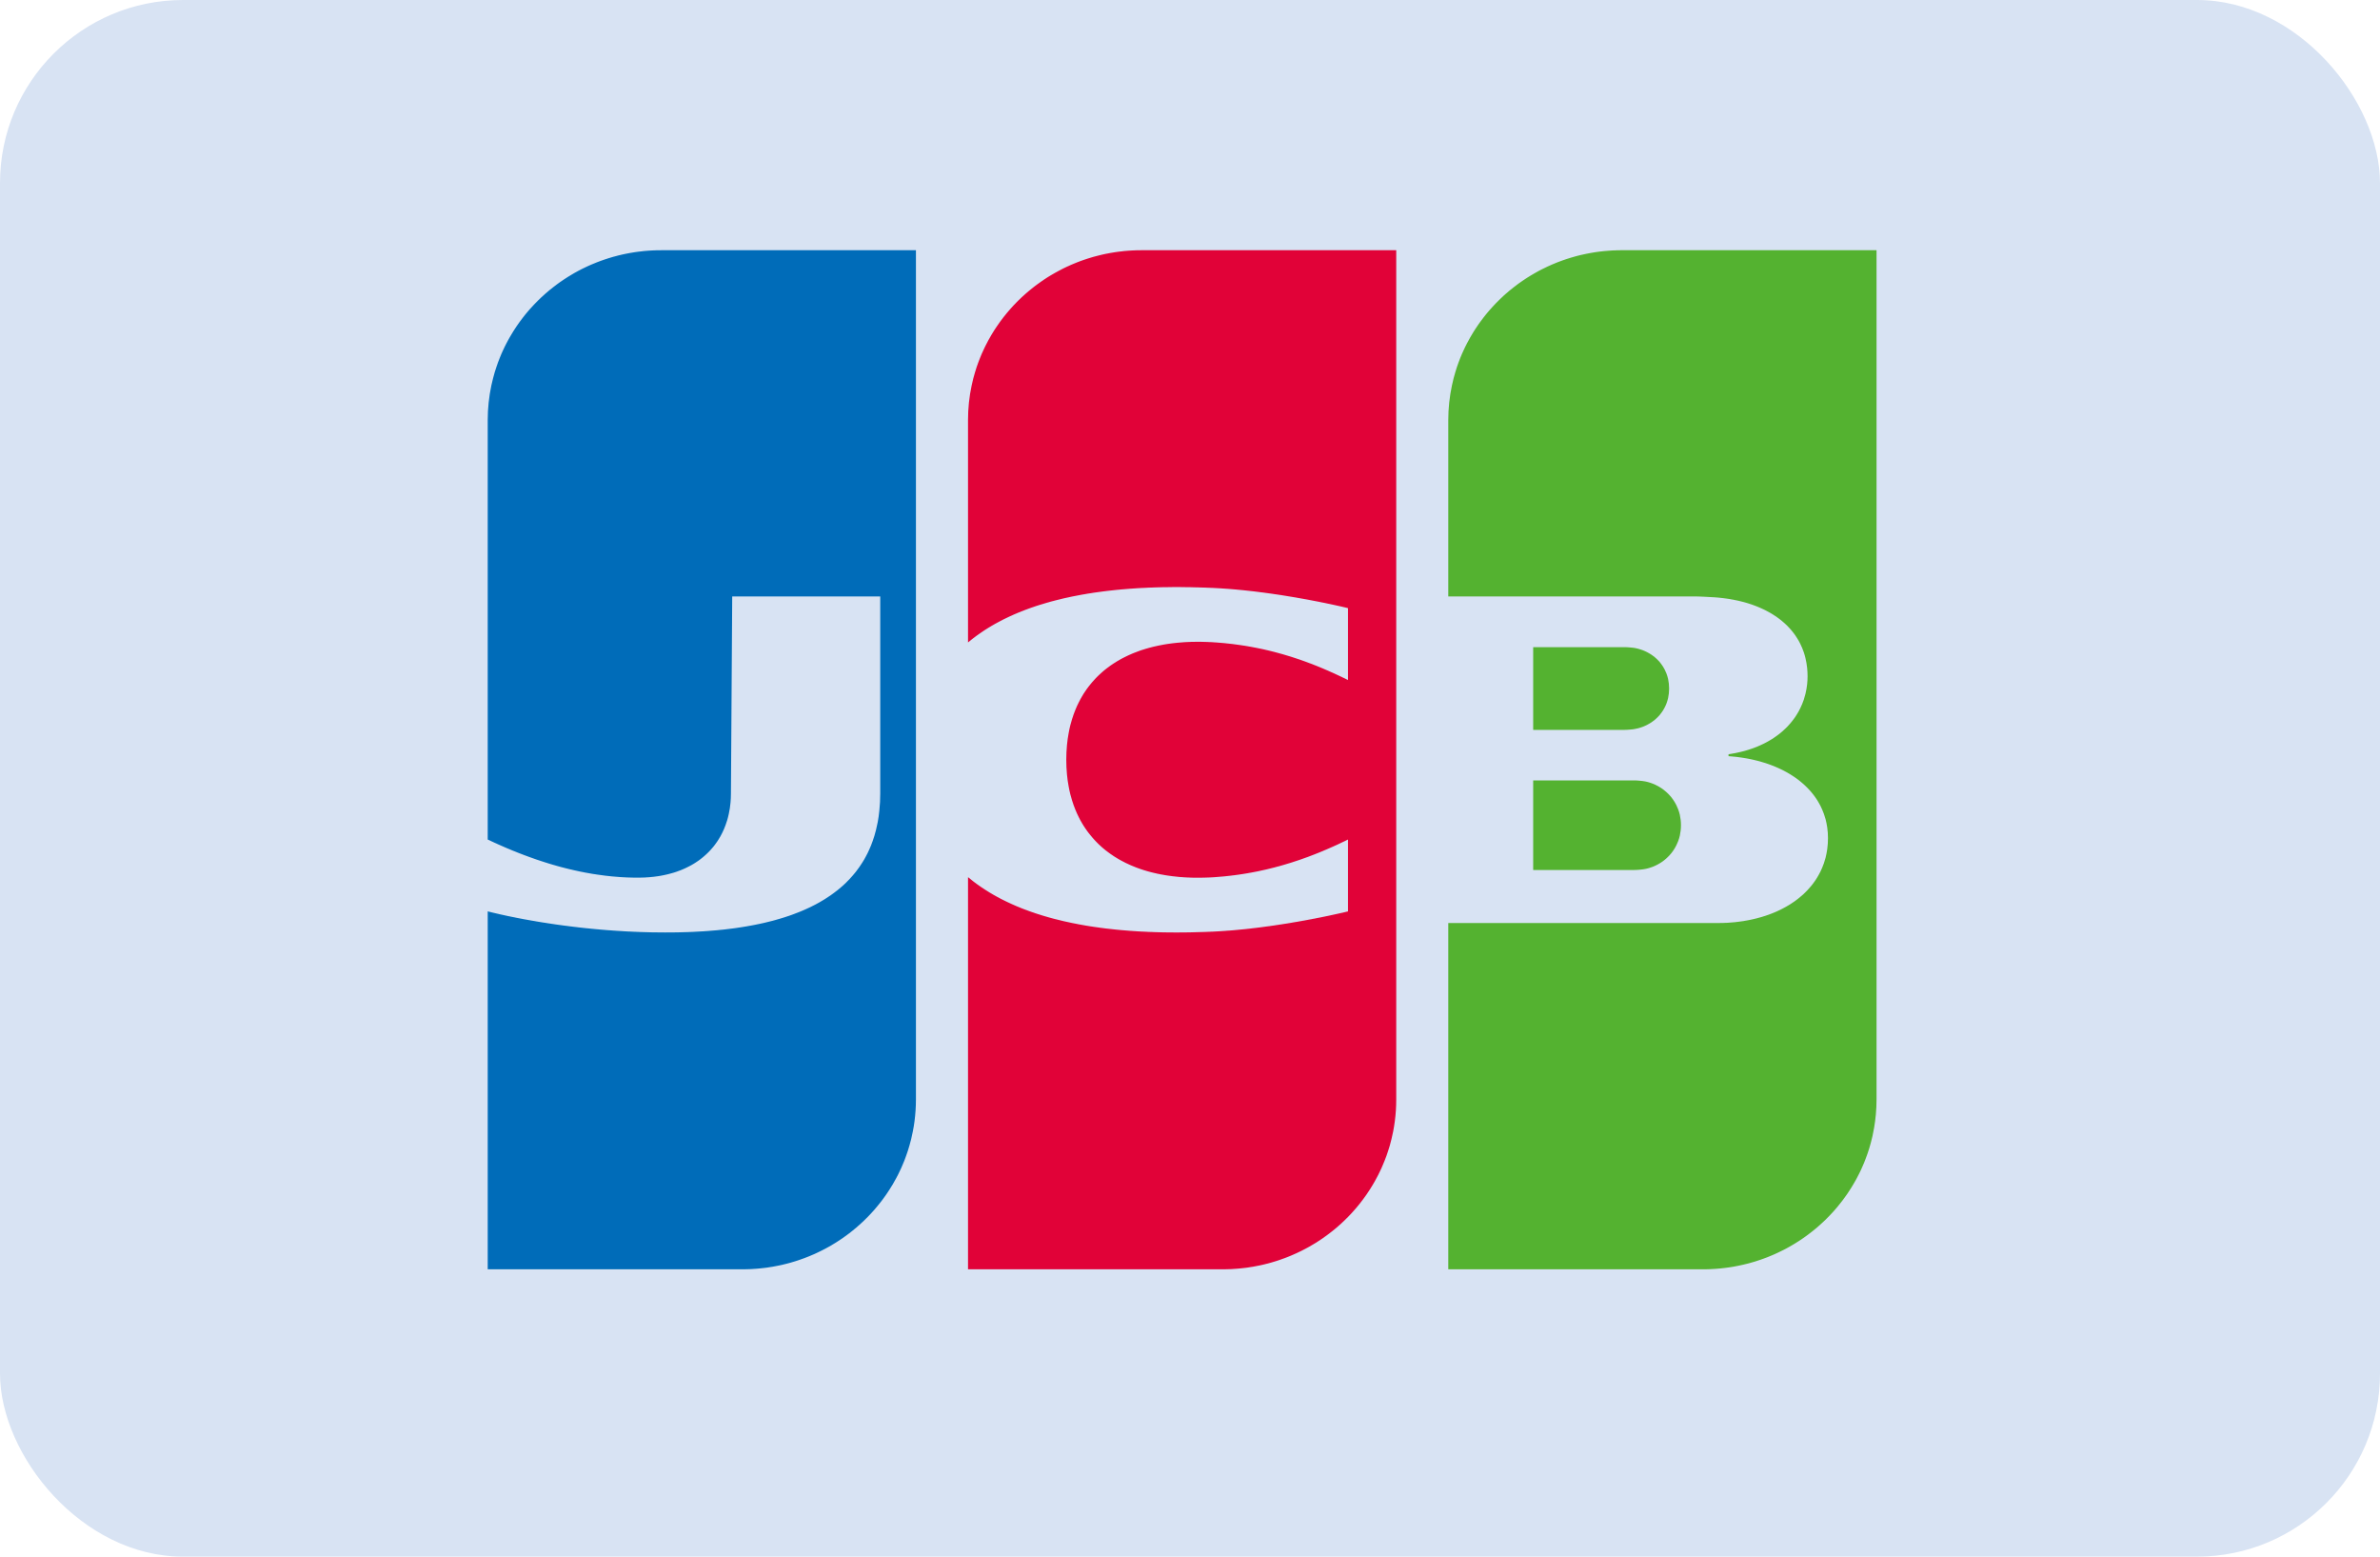
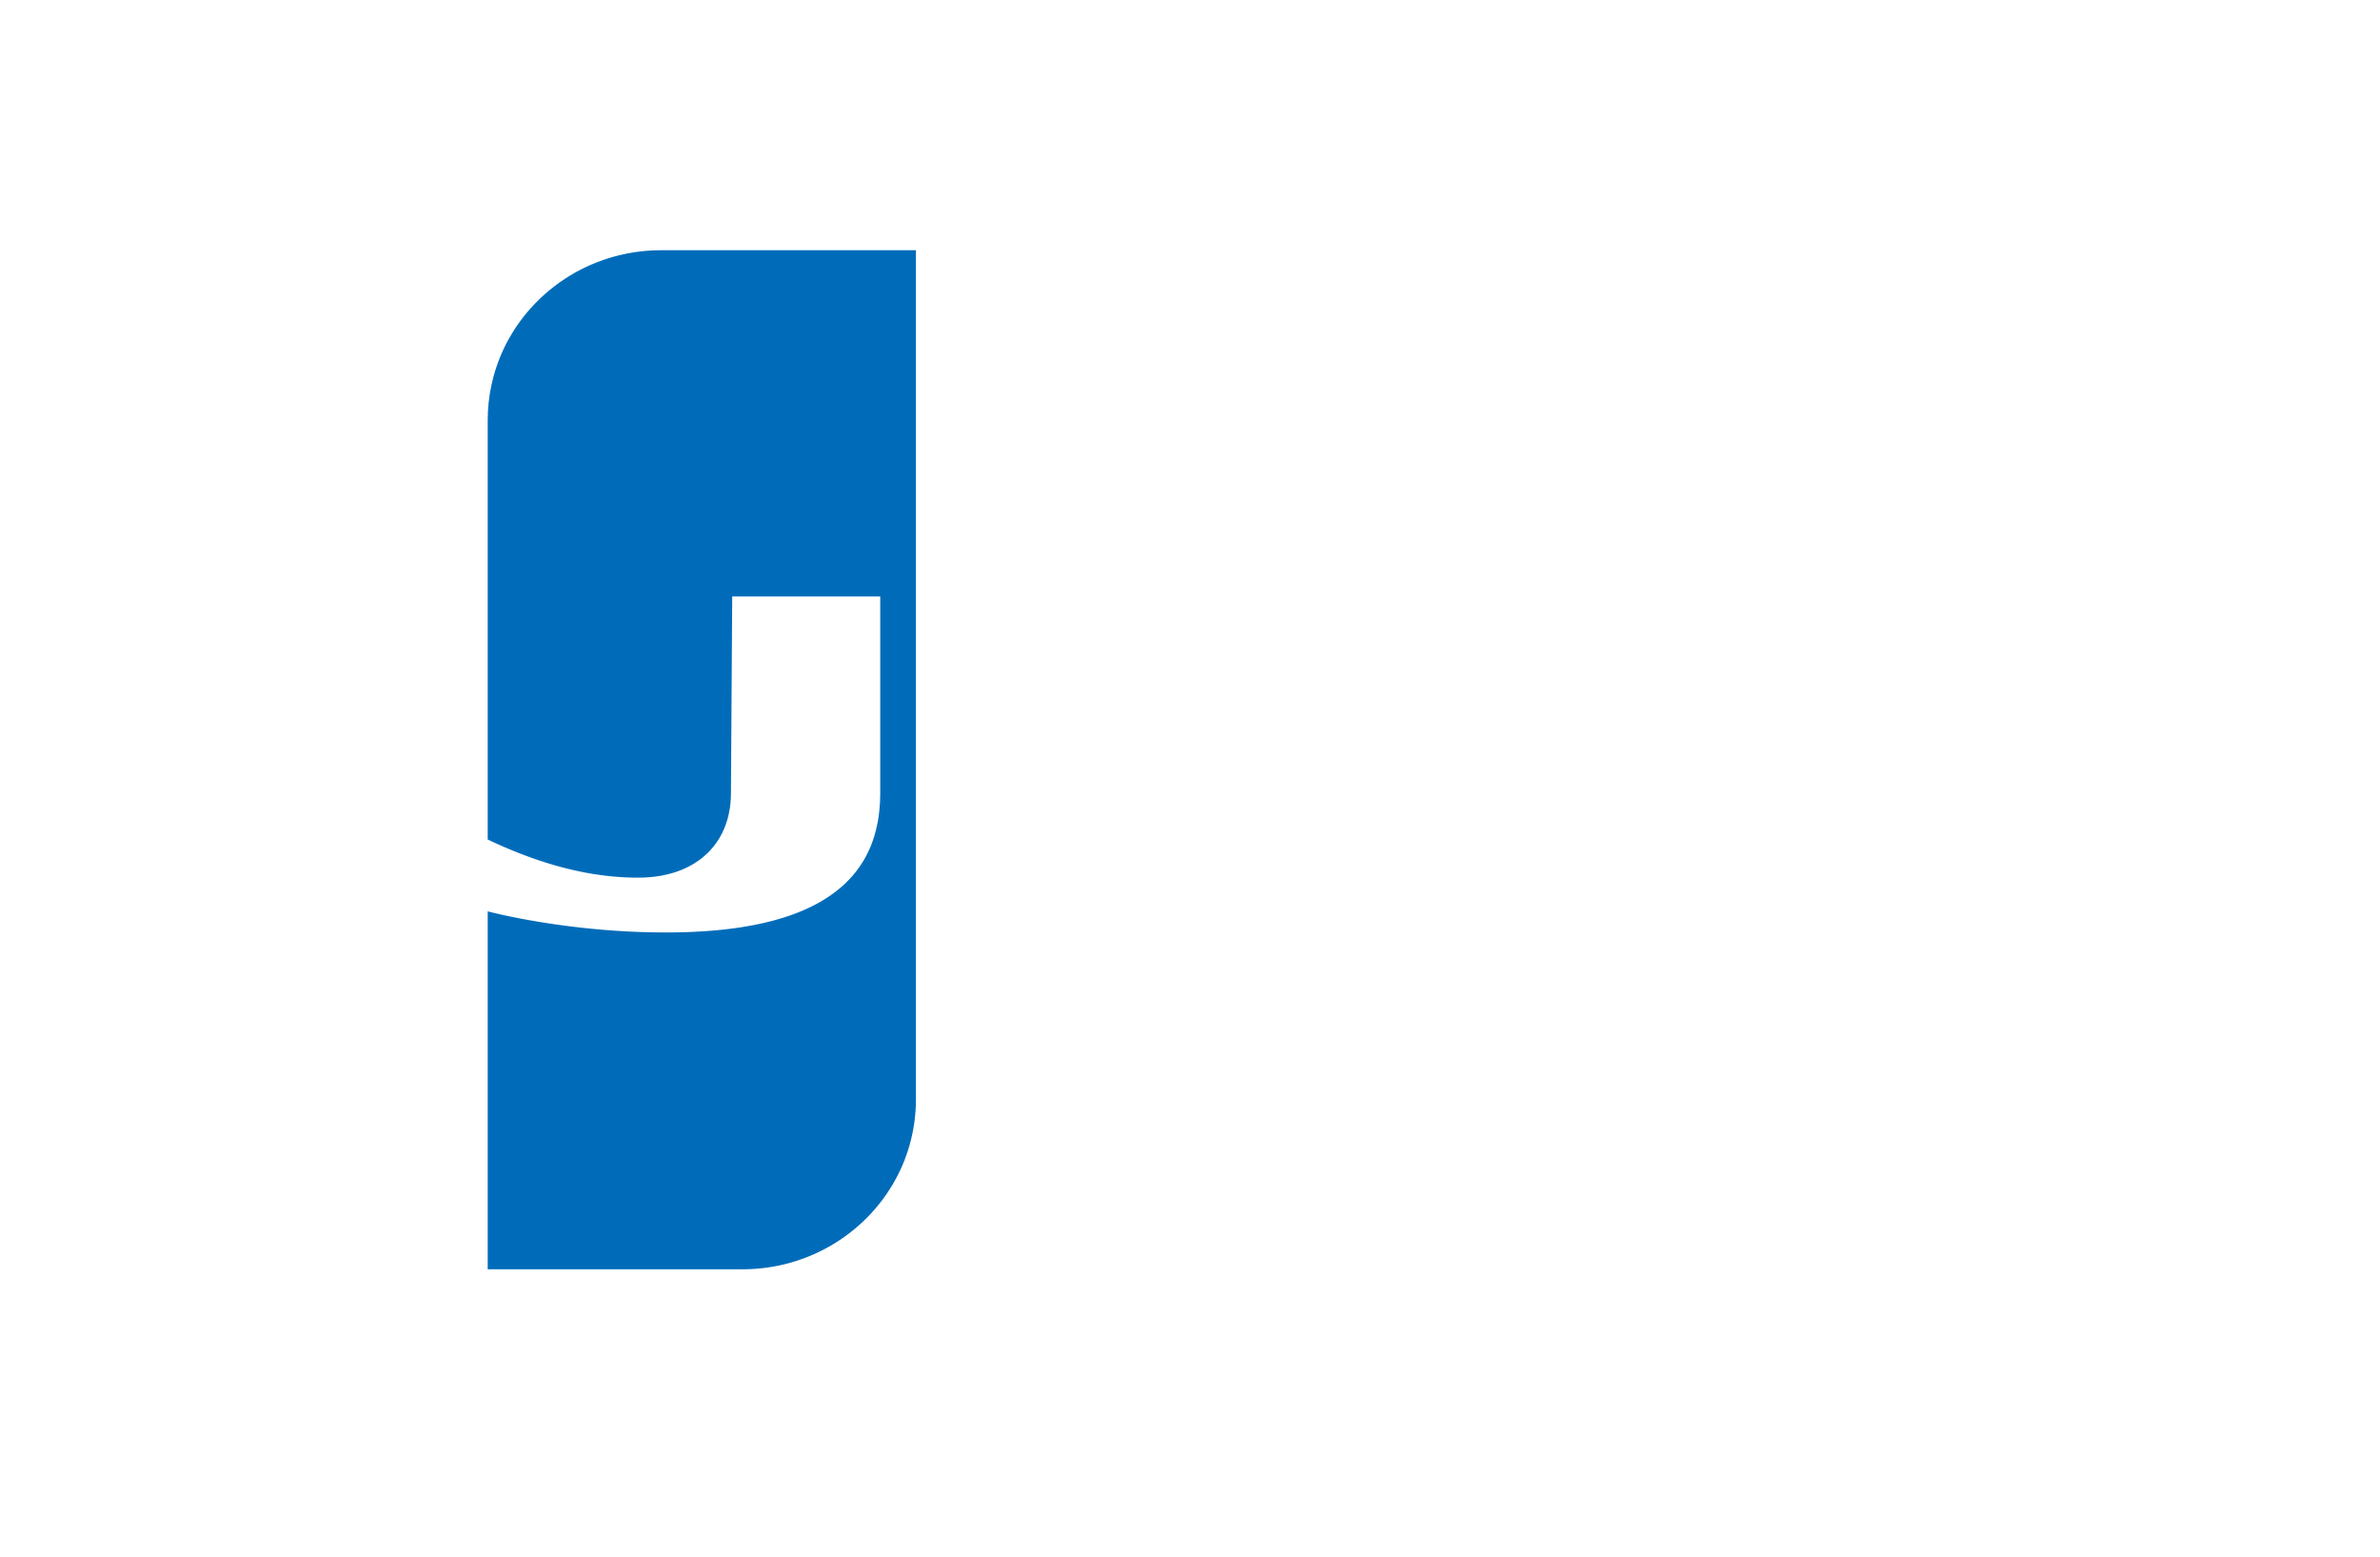
<svg xmlns="http://www.w3.org/2000/svg" width="52" height="34" viewBox="0 0 52 34" fill="none">
-   <rect width="52" height="34" rx="4" fill="#D8E3F3" />
-   <path fill-rule="evenodd" clip-rule="evenodd" d="M33.498 17.046H33.517H33.554H33.59H33.627H33.663H33.7H33.737H33.773H33.81H33.846H33.883H33.92H33.956H33.993H34.029H34.066H34.103H34.139H34.176H34.212H34.249H34.286H34.322H34.359H34.395H34.432H34.469H34.505H34.542H34.579H34.615H34.652H34.688H34.725H34.762H34.798H34.835H34.871H34.908H34.945H34.981H35.018H35.054H35.091H35.128H35.164H35.201H35.237H35.274H35.311H35.347H35.384H35.42H35.457H35.494H35.53H35.567H35.603H35.64H35.677H35.707L35.713 17.046C35.725 17.046 35.737 17.046 35.75 17.047C35.762 17.048 35.774 17.049 35.786 17.049C35.798 17.05 35.811 17.051 35.823 17.052C35.835 17.053 35.848 17.055 35.86 17.056C35.872 17.057 35.885 17.059 35.896 17.06C35.909 17.062 35.922 17.064 35.933 17.066C35.941 17.067 35.948 17.068 35.955 17.07L35.969 17.073C35.982 17.076 35.994 17.079 36.006 17.082C36.018 17.085 36.031 17.089 36.043 17.093C36.055 17.097 36.067 17.101 36.079 17.105C36.092 17.109 36.104 17.114 36.116 17.119C36.128 17.124 36.141 17.129 36.153 17.134C36.165 17.14 36.177 17.146 36.189 17.152C36.202 17.158 36.214 17.164 36.226 17.171C36.238 17.177 36.25 17.185 36.262 17.192C36.275 17.2 36.287 17.207 36.299 17.215C36.311 17.224 36.324 17.232 36.336 17.241C36.348 17.25 36.36 17.26 36.372 17.27C36.385 17.28 36.397 17.29 36.409 17.301C36.421 17.312 36.434 17.324 36.445 17.335C36.458 17.348 36.47 17.361 36.482 17.374C36.495 17.388 36.507 17.402 36.519 17.417C36.531 17.433 36.544 17.45 36.555 17.466C36.568 17.485 36.58 17.504 36.592 17.523C36.605 17.545 36.617 17.567 36.628 17.59C36.642 17.618 36.654 17.646 36.665 17.675C36.68 17.714 36.692 17.754 36.702 17.796C36.718 17.868 36.727 17.945 36.727 18.024C36.727 18.104 36.718 18.18 36.702 18.253C36.692 18.295 36.68 18.335 36.665 18.374C36.654 18.403 36.642 18.431 36.628 18.459C36.617 18.482 36.605 18.505 36.592 18.526C36.58 18.546 36.568 18.565 36.555 18.583C36.544 18.6 36.531 18.616 36.519 18.632C36.507 18.647 36.495 18.661 36.482 18.675C36.47 18.689 36.458 18.701 36.445 18.714C36.434 18.726 36.421 18.737 36.409 18.748C36.397 18.759 36.385 18.77 36.372 18.78C36.36 18.79 36.348 18.799 36.336 18.808C36.324 18.817 36.311 18.825 36.299 18.834C36.287 18.842 36.275 18.849 36.262 18.857C36.25 18.864 36.238 18.871 36.226 18.878C36.214 18.885 36.202 18.891 36.189 18.897C36.177 18.903 36.165 18.909 36.153 18.914C36.141 18.92 36.128 18.925 36.116 18.93C36.104 18.934 36.092 18.939 36.079 18.943C36.067 18.948 36.055 18.952 36.043 18.955C36.031 18.959 36.018 18.963 36.006 18.966C35.994 18.969 35.982 18.972 35.969 18.975L35.955 18.978C35.948 18.98 35.941 18.981 35.933 18.982C35.922 18.984 35.909 18.986 35.896 18.988C35.885 18.989 35.872 18.991 35.86 18.992C35.848 18.994 35.835 18.995 35.823 18.996C35.811 18.997 35.798 18.998 35.786 18.999C35.774 19 35.762 19 35.75 19.001C35.737 19.002 35.725 19.002 35.713 19.002L35.694 19.003H35.677H35.64H35.603H35.567H35.53H35.494H35.457H35.42H35.384H35.347H35.311H35.274H35.237H35.201H35.164H35.128H35.091H35.054H35.018H34.981H34.945H34.908H34.871H34.835H34.798H34.762H34.725H34.688H34.652H34.615H34.579H34.542H34.505H34.469H34.432H34.395H34.359H34.322H34.286H34.249H34.212H34.176H34.139H34.103H34.066H34.029H33.993H33.956H33.92H33.883H33.846H33.81H33.773H33.737H33.7H33.663H33.627H33.59H33.554H33.517H33.498V17.046ZM36.446 14.83C36.46 14.896 36.468 14.966 36.468 15.039C36.468 15.112 36.46 15.181 36.446 15.247C36.436 15.289 36.424 15.33 36.409 15.369C36.398 15.397 36.386 15.425 36.372 15.451C36.361 15.473 36.349 15.495 36.336 15.516C36.324 15.534 36.312 15.552 36.299 15.569C36.287 15.585 36.275 15.601 36.263 15.616C36.251 15.63 36.239 15.643 36.226 15.656C36.214 15.668 36.202 15.68 36.189 15.692C36.177 15.703 36.165 15.713 36.153 15.724C36.141 15.733 36.129 15.743 36.116 15.752C36.104 15.761 36.092 15.77 36.08 15.778C36.068 15.786 36.055 15.794 36.043 15.801C36.031 15.809 36.019 15.816 36.006 15.822C35.994 15.829 35.982 15.835 35.97 15.841C35.958 15.847 35.945 15.852 35.933 15.858C35.921 15.863 35.909 15.868 35.897 15.873C35.884 15.877 35.872 15.882 35.86 15.886C35.848 15.89 35.836 15.894 35.823 15.898C35.811 15.901 35.799 15.905 35.787 15.908C35.775 15.911 35.762 15.914 35.75 15.916C35.738 15.919 35.726 15.921 35.714 15.923L35.705 15.925C35.697 15.926 35.688 15.928 35.677 15.929C35.666 15.93 35.654 15.932 35.64 15.933C35.629 15.934 35.616 15.935 35.604 15.936C35.592 15.937 35.579 15.938 35.567 15.939C35.555 15.94 35.542 15.94 35.53 15.941C35.518 15.941 35.505 15.942 35.494 15.942L35.488 15.942H35.457H35.421H35.384H35.347H35.311H35.274H35.238H35.201H35.164H35.128H35.091H35.055H35.018H34.981H34.945H34.908H34.872H34.835H34.798H34.762H34.725H34.689H34.652H34.615H34.579H34.542H34.506H34.469H34.432H34.396H34.359H34.322H34.286H34.249H34.213H34.176H34.139H34.103H34.066H34.03H33.993H33.956H33.92H33.883H33.847H33.81H33.773H33.737H33.7H33.664H33.627H33.59H33.554H33.517H33.498V14.136H33.517H33.554H33.59H33.627H33.664H33.7H33.737H33.773H33.81H33.847H33.883H33.92H33.956H33.993H34.03H34.066H34.103H34.139H34.176H34.213H34.249H34.286H34.322H34.359H34.396H34.432H34.469H34.506H34.542H34.579H34.615H34.652H34.689H34.725H34.762H34.798H34.835H34.872H34.908H34.945H34.981H35.018H35.055H35.091H35.128H35.164H35.201H35.238H35.274H35.311H35.347H35.384H35.421H35.457H35.494H35.509L35.53 14.136C35.542 14.137 35.555 14.137 35.567 14.138C35.579 14.139 35.592 14.14 35.604 14.141C35.616 14.142 35.629 14.143 35.64 14.144C35.654 14.145 35.666 14.147 35.677 14.148C35.688 14.149 35.697 14.15 35.705 14.151L35.714 14.153C35.726 14.155 35.738 14.158 35.75 14.16C35.762 14.163 35.775 14.166 35.787 14.169C35.799 14.172 35.811 14.175 35.823 14.179C35.836 14.183 35.848 14.187 35.86 14.191C35.872 14.195 35.884 14.199 35.897 14.204C35.909 14.209 35.921 14.214 35.933 14.219C35.945 14.224 35.958 14.23 35.97 14.236C35.982 14.242 35.994 14.248 36.006 14.255C36.019 14.261 36.031 14.268 36.043 14.276C36.055 14.283 36.068 14.291 36.08 14.299C36.092 14.307 36.104 14.316 36.116 14.325C36.129 14.334 36.141 14.344 36.153 14.353C36.165 14.364 36.177 14.374 36.189 14.385C36.202 14.397 36.214 14.409 36.226 14.421C36.239 14.434 36.251 14.448 36.263 14.461C36.275 14.476 36.287 14.492 36.299 14.508C36.312 14.525 36.324 14.543 36.336 14.562C36.349 14.582 36.361 14.604 36.372 14.626C36.386 14.653 36.398 14.68 36.409 14.709C36.424 14.747 36.436 14.788 36.446 14.83ZM40.985 5.465H41L41 24.014C41 24.125 40.995 24.235 40.985 24.343C40.976 24.438 40.964 24.533 40.948 24.626C40.938 24.688 40.925 24.75 40.912 24.812C40.901 24.862 40.888 24.912 40.875 24.961C40.864 25.003 40.851 25.046 40.839 25.087C40.827 25.125 40.815 25.163 40.802 25.2C40.79 25.234 40.778 25.268 40.765 25.301C40.754 25.332 40.741 25.363 40.729 25.394C40.717 25.423 40.705 25.451 40.692 25.48C40.68 25.507 40.668 25.534 40.656 25.561C40.644 25.586 40.631 25.611 40.619 25.636C40.607 25.66 40.595 25.684 40.582 25.708C40.57 25.731 40.558 25.753 40.546 25.776C40.534 25.798 40.521 25.819 40.509 25.84C40.497 25.861 40.485 25.882 40.472 25.902C40.46 25.922 40.448 25.942 40.436 25.961C40.424 25.98 40.412 26 40.399 26.018C40.387 26.037 40.375 26.055 40.363 26.073C40.35 26.09 40.338 26.108 40.326 26.125C40.314 26.142 40.302 26.159 40.289 26.176C40.277 26.193 40.265 26.209 40.253 26.225C40.241 26.241 40.228 26.257 40.216 26.272C40.204 26.288 40.192 26.303 40.179 26.318C40.167 26.333 40.155 26.348 40.143 26.363C40.131 26.377 40.119 26.392 40.106 26.406C40.094 26.42 40.082 26.434 40.07 26.448C40.058 26.461 40.045 26.475 40.033 26.488C40.021 26.501 40.009 26.515 39.996 26.528C39.984 26.541 39.972 26.553 39.96 26.566C39.948 26.578 39.935 26.591 39.923 26.603C39.911 26.615 39.899 26.628 39.887 26.64C39.874 26.651 39.862 26.663 39.85 26.675C39.838 26.686 39.826 26.698 39.813 26.709C39.801 26.72 39.789 26.731 39.777 26.742C39.765 26.753 39.752 26.764 39.74 26.775C39.728 26.786 39.716 26.796 39.704 26.807C39.691 26.817 39.679 26.827 39.667 26.838C39.655 26.848 39.643 26.858 39.63 26.868C39.618 26.878 39.606 26.887 39.594 26.897C39.582 26.907 39.569 26.916 39.557 26.926C39.545 26.935 39.533 26.945 39.52 26.954C39.508 26.963 39.496 26.972 39.484 26.981C39.472 26.99 39.459 26.999 39.447 27.008C39.435 27.016 39.423 27.025 39.411 27.034C39.399 27.042 39.386 27.05 39.374 27.059C39.362 27.067 39.35 27.076 39.337 27.084C39.325 27.092 39.313 27.1 39.301 27.108C39.289 27.116 39.276 27.123 39.264 27.131C39.252 27.139 39.24 27.146 39.228 27.154C39.215 27.161 39.203 27.169 39.191 27.176C39.179 27.184 39.167 27.191 39.154 27.198L39.118 27.219C39.106 27.226 39.093 27.233 39.081 27.24C39.069 27.247 39.057 27.253 39.045 27.26C39.032 27.267 39.02 27.273 39.008 27.28C38.996 27.286 38.984 27.292 38.971 27.299C38.959 27.305 38.947 27.311 38.935 27.317C38.923 27.324 38.91 27.329 38.898 27.335C38.886 27.341 38.874 27.347 38.861 27.353C38.849 27.359 38.837 27.364 38.825 27.37L38.788 27.387L38.752 27.403C38.739 27.408 38.727 27.414 38.715 27.419C38.703 27.424 38.691 27.429 38.678 27.434C38.666 27.439 38.654 27.444 38.642 27.449C38.63 27.454 38.617 27.459 38.605 27.464C38.593 27.468 38.581 27.473 38.569 27.477C38.556 27.482 38.544 27.486 38.532 27.491L38.495 27.504C38.483 27.509 38.471 27.513 38.459 27.517C38.447 27.521 38.434 27.525 38.422 27.529C38.41 27.533 38.398 27.537 38.386 27.541L38.349 27.553C38.337 27.556 38.325 27.56 38.312 27.564L38.276 27.574C38.264 27.578 38.251 27.581 38.239 27.585C38.227 27.588 38.215 27.591 38.203 27.595C38.19 27.598 38.178 27.601 38.166 27.604L38.129 27.613L38.093 27.622L38.056 27.63C38.044 27.633 38.032 27.636 38.02 27.638C38.007 27.641 37.995 27.644 37.983 27.646L37.946 27.653L37.91 27.66C37.898 27.662 37.885 27.665 37.873 27.667C37.861 27.669 37.849 27.671 37.836 27.673L37.8 27.679L37.763 27.684L37.727 27.689C37.714 27.691 37.702 27.692 37.69 27.694C37.678 27.696 37.666 27.697 37.653 27.698C37.641 27.7 37.629 27.701 37.617 27.702C37.605 27.703 37.592 27.705 37.58 27.706C37.568 27.707 37.556 27.708 37.544 27.709C37.531 27.71 37.519 27.711 37.507 27.712C37.495 27.713 37.483 27.714 37.47 27.715L37.434 27.717C37.422 27.718 37.409 27.719 37.397 27.719C37.385 27.72 37.373 27.72 37.361 27.721L37.324 27.722L37.287 27.723C37.275 27.723 37.263 27.723 37.251 27.723L37.214 27.724L37.206 27.724H37.178H37.141H37.104H37.068H37.031H36.994H36.958H36.921H36.885H36.848H36.811H36.775H36.738H36.702H36.665H36.628H36.592H36.555H36.519H36.482H36.445H36.409H36.372H36.335H36.299H36.262H36.226H36.189H36.152H36.116H36.079H36.042H36.006H35.969H35.933H35.896H35.859H35.823H35.786H35.75H35.713H35.676H35.64H35.603H35.567H35.53H35.493H35.457H35.42H35.383H35.347H35.31H35.274H35.237H35.2H35.164H35.127H35.091H35.054H35.017H34.981H34.944H34.908H34.871H34.834H34.798H34.761H34.724H34.688H34.651H34.615H34.578H34.541H34.505H34.468H34.432H34.395H34.358H34.322H34.285H34.249H34.212H34.175H34.139H34.102H34.066H34.029H33.992H33.956H33.919H33.883H33.846H33.809H33.773H33.736H33.699H33.663H33.626H33.59H33.553H33.516H33.48H33.443H33.407H33.37H33.333H33.297H33.26H33.224H33.187H33.15H33.114H33.077H33.041H33.004H32.967H32.931H32.894H32.857H32.821H32.784H32.748H32.711H32.674H32.638H32.601H32.565H32.528H32.491H32.455H32.418H32.382H32.345H32.308H32.272H32.235H32.198H32.162H32.125H32.089H32.052H32.015H31.979H31.942H31.905H31.869H31.832H31.796H31.759H31.723H31.643V20.161H31.723H31.759H31.796H31.832H31.869H31.905H31.942H31.979H32.015H32.052H32.089H32.125H32.162H32.198H32.235H32.272H32.308H32.345H32.382H32.418H32.455H32.491H32.528H32.565H32.601H32.638H32.674H32.711H32.748H32.784H32.821H32.857H32.894H32.931H32.967H33.004H33.041H33.077H33.114H33.15H33.187H33.224H33.26H33.297H33.333H33.37H33.407H33.443H33.48H33.516H33.553H33.59H33.626H33.663H33.699H33.736H33.773H33.809H33.846H33.883H33.919H33.956H33.992H34.029H34.066H34.102H34.139H34.175H34.212H34.249H34.285H34.322H34.358H34.395H34.432H34.468H34.505H34.541H34.578H34.615H34.651H34.688H34.724H34.761H34.798H34.834H34.871H34.908H34.944H34.981H35.017H35.054H35.091H35.127H35.164H35.2H35.237H35.274H35.31H35.347H35.383H35.42H35.457H35.493H35.53H35.567H35.603H35.64H35.676H35.713H35.75H35.786H35.823H35.859H35.896H35.933H35.969H36.006H36.042H36.079H36.116H36.152H36.189H36.226H36.262H36.299H36.335H36.372H36.409H36.445H36.482H36.519H36.555H36.592H36.628H36.665H36.702H36.738H36.775H36.811H36.848H36.885H36.921H36.958H36.994H37.031H37.068H37.104H37.141H37.178H37.214H37.251H37.287H37.324H37.361H37.397H37.434H37.47H37.507H37.526L37.544 20.161L37.58 20.16L37.617 20.16C37.629 20.159 37.641 20.159 37.653 20.159C37.666 20.158 37.678 20.158 37.69 20.157L37.727 20.156L37.763 20.154L37.8 20.151L37.836 20.148L37.873 20.145C37.885 20.144 37.898 20.143 37.91 20.142C37.922 20.14 37.934 20.139 37.946 20.137L37.983 20.133C37.995 20.131 38.007 20.13 38.02 20.128C38.032 20.127 38.044 20.125 38.056 20.123C38.068 20.121 38.081 20.119 38.093 20.118L38.129 20.111L38.166 20.105C38.178 20.103 38.19 20.101 38.203 20.098C38.215 20.096 38.227 20.093 38.239 20.091L38.276 20.083C38.288 20.081 38.3 20.078 38.312 20.075C38.325 20.072 38.337 20.069 38.349 20.066C38.361 20.063 38.373 20.06 38.386 20.057C38.398 20.054 38.41 20.051 38.422 20.047C38.434 20.044 38.447 20.041 38.459 20.037C38.471 20.034 38.483 20.03 38.495 20.027L38.532 20.015C38.544 20.012 38.556 20.008 38.569 20.004C38.581 20 38.593 19.996 38.605 19.991C38.617 19.987 38.63 19.983 38.642 19.979C38.654 19.974 38.666 19.97 38.678 19.965C38.691 19.96 38.703 19.956 38.715 19.951C38.727 19.946 38.74 19.941 38.752 19.936C38.764 19.931 38.776 19.926 38.788 19.921C38.801 19.916 38.813 19.91 38.825 19.905C38.837 19.899 38.849 19.894 38.861 19.888C38.874 19.882 38.886 19.877 38.898 19.871C38.91 19.864 38.923 19.858 38.935 19.852C38.947 19.846 38.959 19.84 38.971 19.833C38.984 19.826 38.996 19.82 39.008 19.813C39.02 19.806 39.032 19.799 39.045 19.792C39.057 19.785 39.069 19.778 39.081 19.771C39.093 19.763 39.106 19.756 39.118 19.748C39.13 19.74 39.142 19.732 39.154 19.724C39.167 19.716 39.179 19.708 39.191 19.699C39.203 19.691 39.216 19.682 39.228 19.673C39.24 19.664 39.252 19.655 39.264 19.646C39.277 19.637 39.289 19.627 39.301 19.617C39.313 19.608 39.325 19.598 39.337 19.587C39.35 19.577 39.362 19.566 39.374 19.556C39.386 19.545 39.399 19.534 39.411 19.523C39.423 19.511 39.435 19.499 39.447 19.487C39.46 19.475 39.472 19.463 39.484 19.45C39.496 19.437 39.508 19.424 39.52 19.41C39.533 19.397 39.545 19.383 39.557 19.368C39.57 19.354 39.582 19.339 39.594 19.323C39.606 19.308 39.618 19.291 39.63 19.275C39.643 19.258 39.655 19.24 39.667 19.223C39.68 19.204 39.692 19.185 39.704 19.165C39.716 19.145 39.728 19.124 39.74 19.102C39.753 19.079 39.765 19.056 39.777 19.032C39.79 19.005 39.802 18.978 39.813 18.951C39.827 18.919 39.839 18.887 39.85 18.855C39.864 18.815 39.876 18.774 39.887 18.733C39.902 18.672 39.914 18.61 39.923 18.546C39.934 18.468 39.939 18.389 39.939 18.307C39.939 18.227 39.934 18.15 39.923 18.075C39.914 18.013 39.902 17.953 39.887 17.895C39.876 17.855 39.864 17.816 39.85 17.777C39.839 17.746 39.827 17.715 39.813 17.684C39.802 17.658 39.79 17.632 39.777 17.606C39.765 17.583 39.753 17.561 39.74 17.538C39.728 17.517 39.716 17.497 39.704 17.477C39.692 17.459 39.68 17.44 39.667 17.422C39.655 17.405 39.643 17.388 39.63 17.371C39.618 17.356 39.606 17.34 39.594 17.325C39.582 17.31 39.57 17.296 39.557 17.281C39.545 17.268 39.533 17.254 39.52 17.241C39.508 17.228 39.496 17.215 39.484 17.203C39.472 17.191 39.46 17.178 39.447 17.167C39.435 17.155 39.423 17.144 39.411 17.133C39.399 17.122 39.386 17.111 39.374 17.101C39.362 17.09 39.35 17.08 39.337 17.07C39.325 17.06 39.313 17.051 39.301 17.041C39.289 17.032 39.277 17.023 39.264 17.014C39.252 17.005 39.24 16.996 39.228 16.987C39.216 16.979 39.203 16.97 39.191 16.962C39.179 16.954 39.167 16.946 39.154 16.938C39.142 16.93 39.13 16.922 39.118 16.915C39.106 16.907 39.093 16.9 39.081 16.893C39.069 16.886 39.057 16.879 39.045 16.872C39.032 16.865 39.02 16.858 39.008 16.852C38.996 16.845 38.984 16.839 38.971 16.832C38.959 16.826 38.947 16.82 38.935 16.814C38.923 16.808 38.91 16.802 38.898 16.796C38.886 16.79 38.874 16.785 38.861 16.779C38.849 16.774 38.837 16.768 38.825 16.763C38.813 16.758 38.801 16.752 38.788 16.747C38.776 16.742 38.764 16.737 38.752 16.732C38.739 16.727 38.727 16.723 38.715 16.718C38.703 16.713 38.691 16.709 38.678 16.704C38.666 16.7 38.654 16.695 38.642 16.691C38.63 16.687 38.617 16.683 38.605 16.678C38.593 16.674 38.581 16.67 38.569 16.666C38.556 16.662 38.544 16.659 38.532 16.655C38.52 16.651 38.508 16.647 38.495 16.644L38.459 16.633C38.447 16.63 38.434 16.626 38.422 16.623C38.41 16.62 38.398 16.617 38.386 16.614C38.373 16.611 38.361 16.608 38.349 16.605C38.337 16.602 38.325 16.599 38.312 16.596C38.3 16.593 38.288 16.591 38.276 16.588C38.264 16.585 38.251 16.583 38.239 16.58C38.227 16.578 38.215 16.575 38.203 16.573L38.166 16.566L38.129 16.56C38.117 16.558 38.105 16.555 38.093 16.554L38.056 16.548C38.044 16.546 38.032 16.544 38.02 16.543L37.983 16.538L37.946 16.533L37.91 16.529L37.873 16.526L37.836 16.522L37.8 16.519L37.766 16.517L37.766 16.474L37.8 16.469L37.836 16.463C37.849 16.461 37.861 16.459 37.873 16.456L37.91 16.45C37.922 16.447 37.934 16.445 37.946 16.442L37.983 16.434C37.995 16.432 38.007 16.429 38.02 16.426C38.032 16.423 38.044 16.42 38.056 16.417C38.068 16.414 38.081 16.411 38.093 16.408C38.105 16.404 38.117 16.401 38.129 16.398C38.142 16.394 38.154 16.391 38.166 16.387C38.178 16.384 38.191 16.38 38.203 16.376C38.215 16.372 38.227 16.368 38.239 16.364C38.252 16.36 38.264 16.356 38.276 16.352C38.288 16.348 38.3 16.343 38.312 16.339C38.325 16.334 38.337 16.33 38.349 16.325C38.361 16.32 38.373 16.315 38.386 16.311C38.398 16.305 38.41 16.3 38.422 16.295C38.434 16.29 38.447 16.285 38.459 16.279C38.471 16.274 38.483 16.268 38.495 16.262C38.508 16.257 38.52 16.251 38.532 16.245C38.544 16.239 38.557 16.233 38.569 16.226C38.581 16.22 38.593 16.213 38.605 16.207C38.618 16.2 38.63 16.193 38.642 16.186C38.654 16.179 38.666 16.172 38.678 16.165C38.691 16.158 38.703 16.15 38.715 16.143C38.727 16.135 38.74 16.127 38.752 16.119C38.764 16.111 38.776 16.102 38.788 16.094C38.801 16.085 38.813 16.077 38.825 16.068C38.837 16.059 38.849 16.05 38.861 16.041C38.874 16.031 38.886 16.021 38.898 16.012C38.91 16.001 38.923 15.991 38.935 15.981C38.947 15.97 38.959 15.959 38.971 15.948C38.984 15.937 38.996 15.926 39.008 15.914C39.02 15.902 39.033 15.89 39.045 15.878C39.057 15.865 39.069 15.852 39.081 15.839C39.094 15.825 39.106 15.811 39.118 15.797C39.13 15.783 39.142 15.768 39.154 15.753C39.167 15.737 39.179 15.721 39.191 15.705C39.204 15.688 39.216 15.67 39.228 15.653C39.24 15.634 39.252 15.615 39.264 15.596C39.277 15.575 39.289 15.554 39.301 15.533C39.314 15.509 39.326 15.486 39.337 15.462C39.35 15.435 39.363 15.407 39.374 15.38C39.387 15.348 39.4 15.315 39.411 15.282C39.425 15.24 39.437 15.198 39.447 15.155C39.464 15.086 39.476 15.015 39.484 14.943C39.49 14.887 39.493 14.829 39.493 14.771C39.493 14.709 39.49 14.65 39.484 14.591C39.476 14.517 39.464 14.444 39.447 14.375C39.437 14.332 39.425 14.289 39.411 14.248C39.4 14.214 39.387 14.182 39.374 14.15C39.363 14.123 39.35 14.096 39.337 14.069C39.326 14.046 39.314 14.022 39.301 13.999C39.289 13.979 39.277 13.958 39.264 13.938C39.252 13.919 39.24 13.9 39.228 13.882C39.216 13.865 39.204 13.848 39.191 13.831C39.179 13.816 39.167 13.8 39.154 13.785C39.142 13.77 39.13 13.756 39.118 13.742C39.106 13.728 39.094 13.715 39.081 13.702C39.069 13.689 39.057 13.677 39.045 13.664C39.033 13.652 39.02 13.641 39.008 13.629C38.996 13.618 38.984 13.607 38.971 13.596C38.959 13.585 38.947 13.575 38.935 13.565C38.923 13.555 38.91 13.545 38.898 13.535C38.886 13.526 38.874 13.517 38.861 13.507C38.849 13.498 38.837 13.489 38.825 13.481C38.813 13.472 38.801 13.464 38.788 13.456C38.776 13.448 38.764 13.44 38.752 13.432C38.74 13.424 38.727 13.416 38.715 13.409C38.703 13.402 38.691 13.394 38.678 13.387C38.666 13.38 38.654 13.373 38.642 13.367C38.63 13.36 38.618 13.353 38.605 13.347C38.593 13.341 38.581 13.334 38.569 13.328C38.556 13.322 38.544 13.316 38.532 13.31C38.52 13.304 38.508 13.299 38.495 13.293C38.483 13.287 38.471 13.282 38.459 13.277C38.447 13.271 38.434 13.266 38.422 13.261C38.41 13.256 38.398 13.251 38.386 13.246C38.373 13.241 38.361 13.236 38.349 13.232C38.337 13.227 38.325 13.223 38.312 13.218C38.3 13.214 38.288 13.21 38.276 13.205C38.264 13.201 38.251 13.197 38.239 13.193C38.227 13.189 38.215 13.185 38.203 13.181C38.19 13.178 38.178 13.174 38.166 13.17C38.154 13.166 38.142 13.163 38.129 13.159C38.117 13.156 38.105 13.153 38.093 13.149C38.081 13.146 38.068 13.143 38.056 13.14L38.02 13.131C38.007 13.128 37.995 13.125 37.983 13.122C37.971 13.12 37.959 13.117 37.946 13.114L37.91 13.107C37.898 13.104 37.885 13.102 37.873 13.099C37.861 13.097 37.849 13.095 37.836 13.093L37.8 13.086C37.788 13.084 37.776 13.082 37.763 13.08L37.727 13.075L37.69 13.07L37.653 13.065L37.617 13.061L37.58 13.057L37.544 13.053L37.507 13.05L37.47 13.047L37.434 13.045L37.397 13.043L37.383 13.042L37.361 13.041L37.324 13.039L37.287 13.037L37.251 13.035L37.214 13.033L37.178 13.032L37.141 13.03L37.104 13.029L37.068 13.028L37.031 13.028L37.011 13.028H36.994H36.958H36.921H36.885H36.848H36.811H36.775H36.738H36.702H36.665H36.628H36.592H36.555H36.519H36.482H36.445H36.409H36.372H36.335H36.299H36.262H36.226H36.189H36.152H36.116H36.079H36.042H36.006H35.969H35.933H35.896H35.859H35.823H35.786H35.75H35.713H35.676H35.64H35.603H35.567H35.53H35.493H35.457H35.42H35.383H35.347H35.31H35.274H35.237H35.2H35.164H35.127H35.091H35.054H35.017H34.981H34.944H34.908H34.871H34.834H34.798H34.761H34.724H34.688H34.651H34.615H34.578H34.541H34.505H34.468H34.432H34.395H34.358H34.322H34.285H34.249H34.212H34.175H34.139H34.102H34.066H34.029H33.992H33.956H33.919H33.883H33.846H33.809H33.773H33.736H33.699H33.663H33.626H33.59H33.553H33.516H33.48H33.443H33.407H33.37H33.333H33.297H33.26H33.224H33.187H33.15H33.114H33.077H33.041H33.004H32.967H32.931H32.894H32.857H32.821H32.784H32.748H32.711H32.674H32.638H32.601H32.565H32.528H32.491H32.455H32.418H32.382H32.345H32.308H32.272H32.235H32.198H32.162H32.125H32.089H32.052H32.015H31.979H31.942H31.905H31.869H31.832H31.796H31.759H31.723H31.643V9.175C31.643 8.916 31.671 8.663 31.723 8.419C31.734 8.367 31.746 8.315 31.759 8.264C31.77 8.22 31.783 8.176 31.796 8.133C31.807 8.094 31.82 8.055 31.832 8.017C31.844 7.982 31.856 7.948 31.869 7.913C31.881 7.881 31.893 7.849 31.905 7.818C31.917 7.788 31.93 7.759 31.942 7.73C31.954 7.703 31.966 7.675 31.979 7.648C31.991 7.623 32.003 7.597 32.015 7.572C32.027 7.547 32.039 7.523 32.052 7.499C32.064 7.476 32.076 7.453 32.089 7.431C32.101 7.409 32.113 7.387 32.125 7.365C32.137 7.344 32.149 7.323 32.162 7.303C32.174 7.283 32.186 7.263 32.198 7.243C32.211 7.223 32.223 7.204 32.235 7.185C32.247 7.167 32.259 7.149 32.272 7.13C32.284 7.113 32.296 7.095 32.308 7.077C32.32 7.06 32.332 7.043 32.345 7.026C32.357 7.009 32.369 6.993 32.382 6.977C32.394 6.961 32.406 6.945 32.418 6.929C32.43 6.913 32.442 6.898 32.455 6.882C32.467 6.867 32.479 6.853 32.491 6.838C32.503 6.823 32.516 6.809 32.528 6.794C32.54 6.78 32.552 6.766 32.565 6.752C32.577 6.738 32.589 6.725 32.601 6.712C32.613 6.698 32.625 6.685 32.638 6.672C32.65 6.659 32.662 6.646 32.674 6.633C32.687 6.621 32.699 6.608 32.711 6.596C32.723 6.583 32.735 6.571 32.748 6.559C32.76 6.547 32.772 6.535 32.784 6.524C32.796 6.512 32.808 6.5 32.821 6.489C32.833 6.478 32.845 6.467 32.857 6.455C32.87 6.444 32.882 6.433 32.894 6.422C32.906 6.412 32.918 6.401 32.931 6.391C32.943 6.38 32.955 6.37 32.967 6.359C32.979 6.349 32.992 6.339 33.004 6.329C33.016 6.319 33.028 6.309 33.041 6.3C33.053 6.29 33.065 6.28 33.077 6.271L33.114 6.243L33.15 6.215C33.163 6.206 33.175 6.197 33.187 6.188C33.199 6.18 33.211 6.171 33.224 6.162L33.26 6.137C33.272 6.128 33.285 6.12 33.297 6.112L33.333 6.088L33.37 6.064C33.382 6.056 33.394 6.049 33.407 6.041L33.443 6.019C33.455 6.011 33.468 6.004 33.48 5.997C33.492 5.99 33.504 5.983 33.516 5.976C33.529 5.968 33.541 5.961 33.553 5.955C33.565 5.948 33.577 5.941 33.59 5.934C33.602 5.928 33.614 5.921 33.626 5.914C33.638 5.908 33.651 5.902 33.663 5.895C33.675 5.889 33.687 5.883 33.699 5.877C33.712 5.87 33.724 5.864 33.736 5.859C33.748 5.853 33.76 5.847 33.773 5.841L33.809 5.823C33.822 5.818 33.834 5.812 33.846 5.807C33.858 5.801 33.87 5.796 33.883 5.79C33.895 5.785 33.907 5.78 33.919 5.774C33.931 5.769 33.944 5.764 33.956 5.759C33.968 5.754 33.98 5.749 33.992 5.744C34.005 5.739 34.017 5.734 34.029 5.729L34.066 5.715L34.102 5.702C34.114 5.697 34.127 5.693 34.139 5.688C34.151 5.684 34.163 5.68 34.175 5.676C34.188 5.671 34.2 5.667 34.212 5.663C34.224 5.659 34.236 5.655 34.249 5.651L34.285 5.64C34.297 5.636 34.31 5.632 34.322 5.628C34.334 5.625 34.346 5.621 34.358 5.618C34.371 5.614 34.383 5.61 34.395 5.607C34.407 5.604 34.419 5.6 34.432 5.597C34.444 5.594 34.456 5.591 34.468 5.587L34.505 5.578C34.517 5.575 34.529 5.572 34.541 5.569C34.554 5.567 34.566 5.564 34.578 5.561C34.59 5.558 34.602 5.556 34.615 5.553L34.651 5.545L34.688 5.538C34.7 5.535 34.712 5.533 34.724 5.531C34.737 5.529 34.749 5.526 34.761 5.524C34.773 5.522 34.786 5.52 34.798 5.518L34.834 5.512C34.847 5.51 34.859 5.508 34.871 5.506C34.883 5.505 34.895 5.503 34.908 5.501C34.92 5.5 34.932 5.498 34.944 5.496C34.956 5.495 34.969 5.493 34.981 5.492L35.017 5.488C35.03 5.487 35.042 5.485 35.054 5.484C35.066 5.483 35.078 5.482 35.091 5.481L35.127 5.478L35.164 5.475C35.176 5.474 35.188 5.473 35.2 5.473C35.213 5.472 35.225 5.471 35.237 5.47C35.249 5.47 35.261 5.469 35.274 5.469L35.31 5.468C35.322 5.467 35.335 5.467 35.347 5.466C35.359 5.466 35.371 5.466 35.383 5.466C35.396 5.466 35.408 5.466 35.42 5.465L35.429 5.465H35.457H35.493H35.53H35.567H35.603H35.64H35.676H35.713H35.75H35.786H35.823H35.859H35.896H35.933H35.969H36.006H36.042H36.079H36.116H36.152H36.189H36.226H36.262H36.299H36.335H36.372H36.409H36.445H36.482H36.519H36.555H36.592H36.628H36.665H36.702H36.738H36.775H36.811H36.848H36.885H36.921H36.958H36.994H37.031H37.068H37.104H37.141H37.178H37.214H37.251H37.287H37.324H37.361H37.397H37.434H37.47H37.507H37.544H37.58H37.617H37.653H37.69H37.727H37.763H37.8H37.836H37.873H37.91H37.946H37.983H38.02H38.056H38.093H38.129H38.166H38.203H38.239H38.276H38.312H38.349H38.386H38.422H38.459H38.495H38.532H38.569H38.605H38.642H38.678H38.715H38.752H38.788H38.825H38.861H38.898H38.935H38.971H39.008H39.045H39.081H39.118H39.154H39.191H39.228H39.264H39.301H39.337H39.374H39.411H39.447H39.484H39.52H39.557H39.594H39.63H39.667H39.704H39.74H39.777H39.813H39.85H39.887H39.923H39.96H39.996H40.033H40.07H40.106H40.143H40.179H40.216H40.253H40.289H40.326H40.363H40.399H40.436H40.472H40.509H40.546H40.582H40.619H40.656H40.692H40.729H40.765H40.802H40.839H40.875H40.912H40.948H40.985V5.465Z" fill="#54B230" />
  <path fill-rule="evenodd" clip-rule="evenodd" d="M10.656 18.337V9.175C10.656 8.917 10.684 8.665 10.735 8.421C10.746 8.369 10.758 8.317 10.772 8.266C10.783 8.222 10.795 8.178 10.808 8.134C10.82 8.096 10.832 8.057 10.845 8.019C10.856 7.984 10.868 7.949 10.881 7.915C10.893 7.883 10.905 7.851 10.918 7.82C10.93 7.79 10.942 7.761 10.954 7.732C10.966 7.705 10.978 7.677 10.991 7.65C11.003 7.624 11.015 7.599 11.027 7.574C11.039 7.549 11.052 7.525 11.064 7.501C11.076 7.478 11.088 7.455 11.1 7.433C11.112 7.411 11.125 7.389 11.137 7.367C11.149 7.346 11.161 7.325 11.174 7.305C11.186 7.285 11.198 7.264 11.21 7.245C11.222 7.225 11.234 7.206 11.247 7.187C11.259 7.169 11.271 7.151 11.283 7.132C11.295 7.115 11.307 7.097 11.32 7.079C11.332 7.062 11.344 7.045 11.356 7.028C11.368 7.011 11.38 6.995 11.393 6.979C11.405 6.963 11.417 6.947 11.429 6.931C11.441 6.915 11.454 6.9 11.466 6.884C11.478 6.869 11.49 6.855 11.502 6.84C11.514 6.825 11.527 6.811 11.539 6.796C11.551 6.782 11.563 6.768 11.575 6.754C11.588 6.74 11.6 6.727 11.612 6.714C11.624 6.7 11.636 6.687 11.649 6.674C11.661 6.661 11.673 6.648 11.685 6.635C11.697 6.623 11.709 6.61 11.722 6.598C11.734 6.585 11.746 6.573 11.758 6.561C11.77 6.549 11.783 6.537 11.795 6.526C11.807 6.514 11.819 6.502 11.831 6.491C11.843 6.48 11.856 6.469 11.868 6.458C11.88 6.446 11.892 6.435 11.905 6.424C11.916 6.414 11.929 6.403 11.941 6.393C11.953 6.382 11.965 6.372 11.978 6.361C11.99 6.351 12.002 6.341 12.014 6.331C12.026 6.321 12.038 6.311 12.051 6.302C12.063 6.292 12.075 6.282 12.087 6.273C12.099 6.263 12.111 6.254 12.124 6.245C12.136 6.235 12.148 6.226 12.16 6.217C12.172 6.208 12.185 6.199 12.197 6.19L12.233 6.164C12.245 6.156 12.258 6.147 12.27 6.139C12.282 6.13 12.294 6.122 12.306 6.114C12.319 6.106 12.331 6.098 12.343 6.09C12.355 6.082 12.367 6.074 12.38 6.066C12.392 6.058 12.404 6.051 12.416 6.043C12.428 6.035 12.44 6.028 12.453 6.021C12.465 6.013 12.477 6.006 12.489 5.999C12.501 5.991 12.514 5.985 12.526 5.977C12.538 5.97 12.55 5.963 12.562 5.956C12.574 5.95 12.587 5.943 12.599 5.936C12.611 5.93 12.623 5.923 12.635 5.916C12.648 5.91 12.66 5.904 12.672 5.897C12.684 5.891 12.696 5.885 12.708 5.878C12.721 5.872 12.733 5.866 12.745 5.86L12.781 5.843C12.794 5.837 12.806 5.831 12.818 5.825C12.83 5.819 12.842 5.814 12.855 5.808C12.867 5.803 12.879 5.797 12.891 5.792C12.903 5.786 12.915 5.781 12.928 5.776C12.94 5.771 12.952 5.766 12.964 5.761C12.976 5.756 12.989 5.751 13.001 5.746L13.037 5.731L13.074 5.717L13.111 5.703C13.123 5.699 13.135 5.694 13.147 5.69C13.159 5.685 13.171 5.681 13.184 5.677C13.196 5.673 13.208 5.669 13.22 5.665L13.257 5.653L13.293 5.641C13.305 5.637 13.318 5.633 13.33 5.63C13.342 5.626 13.354 5.623 13.366 5.619C13.379 5.615 13.391 5.612 13.403 5.608C13.415 5.605 13.427 5.602 13.439 5.599L13.476 5.589C13.488 5.586 13.5 5.582 13.512 5.579C13.525 5.576 13.537 5.574 13.549 5.571C13.561 5.568 13.573 5.565 13.585 5.562C13.598 5.559 13.61 5.557 13.622 5.554L13.659 5.546C13.671 5.544 13.683 5.541 13.695 5.539C13.707 5.536 13.72 5.534 13.732 5.532C13.744 5.53 13.756 5.527 13.768 5.525C13.78 5.523 13.793 5.521 13.805 5.519L13.841 5.513C13.854 5.511 13.866 5.509 13.878 5.507C13.89 5.505 13.902 5.504 13.914 5.502C13.927 5.5 13.939 5.499 13.951 5.497L13.988 5.493L14.024 5.489C14.036 5.487 14.048 5.486 14.061 5.484C14.073 5.483 14.085 5.482 14.097 5.481L14.134 5.478C14.146 5.477 14.158 5.476 14.17 5.475C14.182 5.474 14.195 5.474 14.207 5.473C14.219 5.472 14.231 5.471 14.243 5.471C14.255 5.47 14.268 5.47 14.28 5.469L14.316 5.468C14.329 5.467 14.341 5.467 14.353 5.466C14.365 5.466 14.377 5.466 14.389 5.466C14.402 5.466 14.414 5.466 14.426 5.466L14.463 5.465H14.499H14.536H14.572H14.609H14.645H14.682H14.718H14.755H14.791H14.828H14.865H14.901H14.938H14.974H15.011H15.047H15.084H15.12H15.157H15.194H15.23H15.267H15.303H15.34H15.376H15.413H15.449H15.486H15.523H15.559H15.596H15.632H15.669H15.705H15.742H15.778H15.815H15.851H15.888H15.924H15.961H15.998H16.034H16.071H16.107H16.144H16.18H16.217H16.253H16.29H16.326H16.363H16.399H16.436H16.473H16.509H16.546H16.582H16.619H16.655H16.692H16.729H16.765H16.802H16.838H16.875H16.911H16.948H16.984H17.021H17.057H17.094H17.13H17.167H17.203H17.24H17.277H17.313H17.35H17.386H17.423H17.459H17.496H17.532H17.569H17.605H17.642H17.679H17.715H17.752H17.788H17.825H17.861H17.898H17.934H17.971H18.008H18.044H18.081H18.117H18.154H18.19H18.227H18.263H18.3H18.336H18.373H18.41H18.446H18.483H18.519H18.556H18.592H18.629H18.665H18.702H18.738H18.775H18.811H18.848H18.885H18.921H18.958H18.994H19.031H19.067H19.104H19.14H19.177H19.213H19.25H19.287H19.323H19.36H19.396H19.433H19.469H19.506H19.542H19.579H19.616H19.652H19.689H19.725H19.762H19.798H19.835H19.871H19.908H19.944H19.981H20.012V24.014C20.012 24.175 20.001 24.334 19.981 24.49C19.971 24.566 19.959 24.64 19.944 24.713C19.933 24.769 19.921 24.825 19.908 24.88C19.897 24.926 19.884 24.972 19.871 25.018C19.86 25.058 19.848 25.098 19.835 25.137C19.823 25.173 19.811 25.209 19.798 25.244C19.787 25.277 19.774 25.309 19.762 25.342C19.75 25.372 19.738 25.402 19.725 25.431C19.713 25.459 19.701 25.487 19.689 25.515C19.677 25.541 19.665 25.567 19.652 25.593C19.64 25.618 19.628 25.642 19.616 25.667C19.604 25.69 19.591 25.713 19.579 25.737C19.567 25.759 19.555 25.781 19.542 25.803C19.53 25.824 19.518 25.846 19.506 25.867C19.494 25.887 19.482 25.907 19.469 25.927C19.457 25.947 19.445 25.966 19.433 25.985C19.421 26.004 19.409 26.022 19.396 26.041C19.384 26.059 19.372 26.077 19.36 26.095C19.348 26.112 19.335 26.129 19.323 26.146C19.311 26.163 19.299 26.18 19.287 26.196C19.274 26.212 19.262 26.229 19.25 26.245C19.238 26.26 19.226 26.276 19.213 26.291C19.201 26.306 19.189 26.321 19.177 26.336C19.165 26.351 19.153 26.366 19.14 26.38C19.128 26.395 19.116 26.409 19.104 26.423C19.092 26.436 19.08 26.45 19.067 26.464C19.055 26.477 19.043 26.491 19.031 26.504C19.019 26.517 19.006 26.53 18.994 26.543C18.982 26.555 18.97 26.568 18.958 26.581C18.946 26.593 18.933 26.605 18.921 26.617C18.909 26.629 18.897 26.641 18.885 26.653C18.872 26.665 18.86 26.677 18.848 26.688C18.836 26.7 18.824 26.711 18.811 26.722C18.799 26.733 18.787 26.744 18.775 26.755C18.763 26.766 18.751 26.776 18.738 26.787C18.726 26.798 18.714 26.808 18.702 26.819C18.69 26.829 18.677 26.839 18.665 26.849C18.653 26.859 18.641 26.869 18.629 26.879C18.617 26.889 18.605 26.898 18.592 26.908C18.58 26.918 18.568 26.927 18.556 26.937C18.544 26.946 18.531 26.955 18.519 26.964C18.507 26.973 18.495 26.982 18.483 26.991C18.471 27 18.458 27.009 18.446 27.017C18.434 27.026 18.422 27.035 18.41 27.043C18.398 27.052 18.385 27.06 18.373 27.068C18.361 27.076 18.349 27.084 18.336 27.093C18.324 27.101 18.312 27.108 18.3 27.116C18.288 27.124 18.276 27.132 18.263 27.14C18.251 27.147 18.239 27.154 18.227 27.162C18.215 27.169 18.203 27.177 18.19 27.184C18.178 27.192 18.166 27.198 18.154 27.206C18.142 27.213 18.129 27.22 18.117 27.227C18.105 27.233 18.093 27.24 18.081 27.247C18.069 27.254 18.056 27.26 18.044 27.267C18.032 27.273 18.02 27.28 18.008 27.286L17.971 27.305C17.959 27.311 17.947 27.318 17.934 27.324C17.922 27.33 17.91 27.336 17.898 27.341C17.886 27.347 17.874 27.353 17.861 27.359C17.849 27.365 17.837 27.37 17.825 27.376C17.813 27.381 17.8 27.387 17.788 27.393C17.776 27.398 17.764 27.403 17.752 27.408L17.715 27.424L17.679 27.439C17.666 27.444 17.654 27.449 17.642 27.454C17.63 27.459 17.618 27.464 17.605 27.468C17.593 27.473 17.581 27.477 17.569 27.482C17.557 27.486 17.545 27.491 17.532 27.495C17.52 27.5 17.508 27.504 17.496 27.508L17.459 27.521L17.423 27.533C17.411 27.537 17.398 27.541 17.386 27.545C17.374 27.549 17.362 27.553 17.35 27.556C17.338 27.56 17.325 27.564 17.313 27.567L17.277 27.578L17.24 27.588C17.228 27.591 17.216 27.594 17.203 27.598C17.191 27.601 17.179 27.604 17.167 27.607C17.155 27.61 17.143 27.613 17.13 27.616C17.118 27.619 17.106 27.622 17.094 27.625L17.057 27.633L17.021 27.641C17.009 27.643 16.997 27.646 16.984 27.648C16.972 27.651 16.96 27.653 16.948 27.655C16.936 27.658 16.923 27.66 16.911 27.662L16.875 27.669C16.863 27.671 16.85 27.673 16.838 27.674C16.826 27.677 16.814 27.679 16.802 27.68C16.789 27.682 16.777 27.684 16.765 27.686L16.729 27.691C16.716 27.692 16.704 27.694 16.692 27.695C16.68 27.697 16.668 27.698 16.655 27.699C16.643 27.701 16.631 27.702 16.619 27.703C16.607 27.705 16.595 27.706 16.582 27.707L16.546 27.71C16.534 27.711 16.521 27.712 16.509 27.713C16.497 27.714 16.485 27.715 16.473 27.715L16.436 27.718L16.399 27.72C16.387 27.72 16.375 27.721 16.363 27.721C16.351 27.721 16.339 27.722 16.326 27.722C16.314 27.723 16.302 27.723 16.29 27.723L16.253 27.724C16.242 27.724 16.231 27.724 16.22 27.724H16.18H16.144H16.107H16.071H16.034H15.998H15.961H15.924H15.888H15.851H15.815H15.778H15.742H15.705H15.669H15.632H15.596H15.559H15.523H15.486H15.449H15.413H15.376H15.34H15.303H15.267H15.23H15.194H15.157H15.12H15.084H15.047H15.011H14.974H14.938H14.901H14.865H14.828H14.791H14.755H14.718H14.682H14.645H14.609H14.572H14.536H14.499H14.463H14.426H14.389H14.353H14.316H14.28H14.243H14.207H14.17H14.134H14.097H14.061H14.024H13.988H13.951H13.914H13.878H13.841H13.805H13.768H13.732H13.695H13.659H13.622H13.585H13.549H13.512H13.476H13.439H13.403H13.366H13.33H13.293H13.257H13.22H13.184H13.147H13.111H13.074H13.037H13.001H12.964H12.928H12.891H12.855H12.818H12.781H12.745H12.708H12.672H12.635H12.599H12.562H12.526H12.489H12.453H12.416H12.38H12.343H12.306H12.27H12.233H12.197H12.16H12.124H12.087H12.051H12.014H11.978H11.941H11.905H11.868H11.831H11.795H11.758H11.722H11.685H11.649H11.612H11.575H11.539H11.502H11.466H11.429H11.393H11.356H11.32H11.283H11.247H11.21H11.174H11.137H11.1H11.064H11.027H10.991H10.954H10.918H10.881H10.845H10.808H10.772H10.735H10.656V19.906C10.656 19.906 10.684 19.913 10.735 19.926L10.772 19.935L10.808 19.943L10.845 19.952L10.881 19.96L10.918 19.969L10.954 19.977L10.991 19.985L11.027 19.993L11.064 20.001L11.1 20.009L11.137 20.016L11.174 20.024L11.21 20.031L11.247 20.038L11.283 20.046L11.32 20.053L11.356 20.06L11.393 20.067L11.429 20.074L11.466 20.081L11.502 20.087L11.539 20.094L11.575 20.1L11.612 20.107L11.649 20.113L11.685 20.119L11.722 20.126L11.758 20.132L11.795 20.138L11.831 20.144L11.868 20.15L11.905 20.155L11.941 20.161L11.978 20.167L12.014 20.172L12.051 20.178L12.087 20.183L12.124 20.189L12.16 20.194L12.197 20.199L12.233 20.204L12.27 20.209L12.306 20.214L12.343 20.219L12.38 20.223L12.416 20.228L12.453 20.233L12.489 20.237L12.526 20.242L12.562 20.246L12.599 20.25L12.635 20.255L12.672 20.259L12.708 20.263L12.745 20.267L12.781 20.271L12.818 20.275L12.855 20.278L12.891 20.282L12.928 20.286L12.964 20.289L13.001 20.293L13.037 20.296L13.074 20.299L13.111 20.303L13.147 20.306L13.184 20.309L13.22 20.312L13.257 20.315L13.293 20.318L13.33 20.32L13.366 20.323L13.403 20.326L13.439 20.328L13.476 20.331L13.512 20.333L13.549 20.335L13.585 20.337L13.622 20.34L13.659 20.342L13.695 20.344L13.732 20.346L13.768 20.347L13.805 20.349L13.841 20.351L13.878 20.352L13.914 20.354L13.951 20.355L13.988 20.357L14.024 20.358L14.061 20.359L14.097 20.36L14.134 20.361L14.17 20.362L14.207 20.363L14.243 20.364L14.28 20.364L14.316 20.365L14.353 20.365L14.389 20.366L14.426 20.366L14.463 20.366L14.499 20.366L14.536 20.367L14.572 20.366L14.609 20.366L14.645 20.366L14.682 20.366L14.718 20.366L14.755 20.365L14.791 20.364L14.828 20.364L14.865 20.363L14.901 20.362L14.938 20.361L14.974 20.36L15.011 20.359L15.047 20.358L15.084 20.356L15.12 20.355L15.157 20.353L15.194 20.351L15.23 20.349L15.267 20.347L15.303 20.345L15.34 20.343L15.376 20.341L15.413 20.338L15.449 20.336L15.486 20.333L15.523 20.33L15.559 20.327L15.596 20.324L15.632 20.321L15.669 20.318L15.705 20.314L15.742 20.31L15.778 20.307L15.815 20.303L15.851 20.299L15.888 20.294L15.924 20.29L15.961 20.285L15.998 20.281L16.034 20.276L16.071 20.271C16.083 20.269 16.095 20.267 16.107 20.266L16.144 20.26L16.18 20.255L16.217 20.249C16.229 20.247 16.241 20.245 16.253 20.243L16.29 20.237C16.302 20.235 16.314 20.233 16.326 20.231C16.339 20.229 16.351 20.227 16.363 20.224L16.399 20.218L16.436 20.211L16.473 20.204C16.485 20.202 16.497 20.199 16.509 20.197L16.546 20.189L16.582 20.182C16.595 20.179 16.607 20.177 16.619 20.174L16.655 20.166C16.668 20.163 16.68 20.161 16.692 20.158C16.704 20.155 16.716 20.152 16.729 20.149L16.765 20.14C16.777 20.137 16.79 20.134 16.802 20.131C16.814 20.128 16.826 20.125 16.838 20.122L16.875 20.113C16.887 20.109 16.899 20.106 16.911 20.103C16.924 20.1 16.936 20.096 16.948 20.093L16.984 20.082C16.996 20.079 17.009 20.076 17.021 20.072L17.057 20.061L17.094 20.05C17.106 20.046 17.118 20.043 17.13 20.039L17.167 20.027L17.203 20.015C17.216 20.011 17.228 20.007 17.24 20.003C17.252 19.998 17.264 19.994 17.277 19.99L17.313 19.977C17.325 19.972 17.338 19.968 17.35 19.963C17.362 19.959 17.374 19.954 17.386 19.949C17.398 19.945 17.411 19.94 17.423 19.935L17.459 19.921L17.496 19.906C17.508 19.901 17.52 19.896 17.532 19.891C17.545 19.886 17.557 19.88 17.569 19.875L17.605 19.859L17.642 19.842C17.654 19.836 17.666 19.831 17.679 19.825C17.691 19.819 17.703 19.813 17.715 19.808C17.727 19.802 17.739 19.795 17.752 19.789C17.764 19.783 17.776 19.777 17.788 19.771C17.801 19.764 17.813 19.758 17.825 19.752C17.837 19.745 17.849 19.738 17.861 19.732C17.874 19.725 17.886 19.718 17.898 19.712C17.91 19.705 17.922 19.698 17.934 19.691C17.947 19.683 17.959 19.676 17.971 19.669C17.983 19.662 17.995 19.654 18.008 19.647C18.02 19.639 18.032 19.632 18.044 19.624C18.056 19.616 18.069 19.608 18.081 19.6C18.093 19.592 18.105 19.584 18.117 19.576C18.13 19.568 18.142 19.559 18.154 19.551C18.166 19.542 18.178 19.534 18.19 19.525C18.203 19.516 18.215 19.507 18.227 19.498C18.239 19.489 18.251 19.48 18.263 19.47C18.276 19.461 18.288 19.451 18.3 19.442C18.312 19.432 18.324 19.422 18.336 19.412C18.349 19.401 18.361 19.391 18.373 19.381C18.385 19.37 18.397 19.359 18.41 19.349C18.422 19.338 18.434 19.327 18.446 19.316C18.459 19.304 18.471 19.292 18.483 19.281C18.495 19.269 18.507 19.256 18.519 19.244C18.532 19.232 18.544 19.22 18.556 19.207C18.568 19.194 18.58 19.181 18.592 19.167C18.605 19.154 18.617 19.14 18.629 19.126C18.641 19.112 18.653 19.097 18.665 19.083C18.678 19.068 18.69 19.053 18.702 19.038C18.714 19.022 18.726 19.006 18.738 18.989C18.751 18.973 18.763 18.956 18.775 18.939C18.788 18.921 18.8 18.903 18.811 18.885C18.824 18.866 18.836 18.847 18.848 18.828C18.861 18.808 18.873 18.787 18.885 18.767C18.897 18.745 18.909 18.723 18.921 18.701C18.934 18.677 18.946 18.654 18.958 18.63C18.97 18.604 18.983 18.578 18.994 18.552C19.007 18.523 19.019 18.495 19.031 18.466C19.044 18.434 19.056 18.402 19.067 18.369C19.08 18.333 19.093 18.296 19.104 18.258C19.117 18.215 19.129 18.17 19.14 18.126C19.154 18.07 19.166 18.014 19.177 17.958C19.193 17.873 19.205 17.788 19.213 17.701C19.226 17.58 19.232 17.457 19.232 17.332V13.028H19.177H19.14H19.104H19.067H19.031H18.994H18.958H18.921H18.885H18.848H18.811H18.775H18.738H18.702H18.665H18.629H18.592H18.556H18.519H18.483H18.446H18.41H18.373H18.336H18.3H18.263H18.227H18.19H18.154H18.117H18.081H18.044H18.008H17.971H17.934H17.898H17.861H17.825H17.788H17.752H17.715H17.679H17.642H17.605H17.569H17.532H17.496H17.459H17.423H17.386H17.35H17.313H17.277H17.24H17.203H17.167H17.13H17.094H17.057H17.021H16.984H16.948H16.911H16.875H16.838H16.802H16.765H16.729H16.692H16.655H16.619H16.582H16.546H16.509H16.473H16.436H16.399H16.363H16.326H16.29H16.253H16.217H16.18H16.144H16.107H16.071H16.034H15.998L15.97 17.332C15.97 17.399 15.967 17.466 15.961 17.531C15.954 17.614 15.941 17.694 15.924 17.773C15.914 17.822 15.902 17.869 15.888 17.916C15.877 17.953 15.865 17.99 15.851 18.026C15.84 18.056 15.828 18.086 15.815 18.116C15.803 18.143 15.791 18.169 15.778 18.195C15.767 18.218 15.755 18.241 15.742 18.264C15.73 18.285 15.718 18.305 15.705 18.326C15.693 18.345 15.681 18.364 15.669 18.382C15.657 18.4 15.645 18.417 15.632 18.434C15.62 18.45 15.608 18.466 15.596 18.482C15.584 18.497 15.571 18.512 15.559 18.526C15.547 18.54 15.535 18.554 15.523 18.567C15.511 18.581 15.498 18.593 15.486 18.606C15.474 18.618 15.462 18.63 15.449 18.642C15.437 18.654 15.425 18.665 15.413 18.676C15.401 18.687 15.389 18.698 15.376 18.708C15.364 18.718 15.352 18.729 15.34 18.738C15.328 18.748 15.316 18.757 15.303 18.767C15.291 18.776 15.279 18.785 15.267 18.794C15.255 18.802 15.242 18.811 15.23 18.819C15.218 18.827 15.206 18.835 15.194 18.843C15.181 18.851 15.169 18.858 15.157 18.866C15.145 18.873 15.133 18.881 15.12 18.888C15.108 18.895 15.096 18.901 15.084 18.908C15.072 18.915 15.06 18.921 15.047 18.927C15.035 18.933 15.023 18.939 15.011 18.945C14.999 18.951 14.987 18.957 14.974 18.963C14.962 18.968 14.95 18.974 14.938 18.979C14.926 18.985 14.914 18.99 14.901 18.995C14.889 19 14.877 19.005 14.865 19.01C14.853 19.014 14.84 19.019 14.828 19.023C14.816 19.028 14.804 19.032 14.791 19.037C14.779 19.041 14.767 19.045 14.755 19.049C14.743 19.053 14.731 19.057 14.718 19.061C14.706 19.064 14.694 19.068 14.682 19.071C14.67 19.075 14.658 19.078 14.645 19.081C14.633 19.085 14.621 19.088 14.609 19.091C14.597 19.094 14.585 19.097 14.572 19.1C14.56 19.103 14.548 19.106 14.536 19.108C14.524 19.111 14.511 19.113 14.499 19.116C14.487 19.119 14.475 19.121 14.463 19.123C14.45 19.125 14.438 19.128 14.426 19.13C14.414 19.132 14.402 19.134 14.389 19.136L14.353 19.141C14.341 19.143 14.329 19.145 14.316 19.146C14.304 19.148 14.292 19.149 14.28 19.151L14.243 19.154C14.231 19.156 14.219 19.157 14.207 19.158C14.195 19.159 14.182 19.16 14.17 19.161C14.158 19.162 14.146 19.163 14.134 19.163C14.122 19.164 14.109 19.165 14.097 19.166C14.085 19.166 14.073 19.167 14.061 19.167C14.049 19.168 14.036 19.168 14.024 19.168L13.988 19.169C13.975 19.169 13.963 19.169 13.951 19.169L13.914 19.17L13.878 19.169L13.841 19.169L13.805 19.168L13.768 19.167L13.732 19.166L13.695 19.165L13.659 19.163L13.622 19.161L13.585 19.159L13.549 19.157L13.512 19.154L13.476 19.151L13.439 19.148L13.403 19.145L13.366 19.142L13.33 19.138L13.293 19.134L13.257 19.13L13.22 19.126L13.184 19.121L13.147 19.116L13.111 19.111L13.074 19.106L13.037 19.101L13.001 19.095L12.964 19.09L12.928 19.084L12.891 19.077L12.855 19.071L12.818 19.064L12.781 19.058L12.745 19.05L12.708 19.043L12.672 19.036L12.635 19.028L12.599 19.02L12.562 19.012L12.526 19.004L12.489 18.995L12.453 18.987L12.416 18.978L12.38 18.969L12.343 18.96L12.306 18.95L12.27 18.941L12.233 18.931L12.197 18.921L12.16 18.911L12.124 18.9L12.087 18.89L12.051 18.879L12.014 18.868L11.978 18.857L11.941 18.845L11.905 18.834L11.868 18.822L11.831 18.81L11.795 18.798L11.758 18.786L11.722 18.774L11.685 18.761L11.649 18.748L11.612 18.735L11.575 18.722L11.539 18.709L11.502 18.695L11.466 18.682L11.429 18.668L11.393 18.654L11.356 18.64L11.32 18.626L11.283 18.611L11.247 18.596L11.21 18.582L11.174 18.567L11.137 18.551L11.1 18.536L11.064 18.521L11.027 18.505L10.991 18.489L10.954 18.473L10.918 18.457L10.881 18.441L10.845 18.424L10.808 18.408L10.772 18.391L10.735 18.374C10.709 18.362 10.683 18.35 10.656 18.337Z" fill="#006CB9" />
-   <path fill-rule="evenodd" clip-rule="evenodd" d="M21.229 13.968C21.202 13.989 21.176 14.011 21.15 14.032V9.175C21.15 8.917 21.177 8.665 21.229 8.422C21.24 8.369 21.252 8.317 21.265 8.266C21.277 8.222 21.289 8.178 21.302 8.135C21.313 8.096 21.326 8.057 21.338 8.019C21.35 7.984 21.362 7.95 21.375 7.915C21.387 7.883 21.399 7.852 21.412 7.82C21.423 7.791 21.436 7.761 21.448 7.732C21.46 7.705 21.472 7.678 21.485 7.651C21.496 7.625 21.509 7.599 21.521 7.574C21.533 7.55 21.545 7.526 21.558 7.502C21.57 7.479 21.582 7.456 21.594 7.433C21.606 7.411 21.618 7.389 21.631 7.368C21.643 7.347 21.655 7.326 21.667 7.305C21.679 7.285 21.691 7.265 21.704 7.245C21.716 7.226 21.728 7.207 21.74 7.188C21.752 7.169 21.765 7.151 21.777 7.133C21.789 7.115 21.801 7.097 21.814 7.08C21.826 7.062 21.838 7.045 21.85 7.028C21.862 7.011 21.874 6.995 21.887 6.979C21.899 6.963 21.911 6.947 21.923 6.931C21.935 6.916 21.947 6.9 21.96 6.885C21.972 6.87 21.984 6.855 21.996 6.84C22.008 6.826 22.02 6.811 22.033 6.797C22.045 6.783 22.057 6.768 22.069 6.755C22.081 6.741 22.094 6.727 22.106 6.714C22.118 6.701 22.13 6.687 22.142 6.674C22.154 6.661 22.167 6.648 22.179 6.636C22.191 6.623 22.203 6.61 22.215 6.598C22.228 6.586 22.24 6.574 22.252 6.561C22.264 6.55 22.276 6.538 22.289 6.526C22.301 6.514 22.313 6.503 22.325 6.491C22.337 6.48 22.349 6.469 22.362 6.458C22.374 6.447 22.386 6.436 22.398 6.425C22.41 6.414 22.423 6.404 22.435 6.393C22.447 6.383 22.459 6.372 22.471 6.362C22.483 6.352 22.496 6.342 22.508 6.332C22.52 6.322 22.532 6.312 22.544 6.302C22.556 6.292 22.569 6.283 22.581 6.273C22.593 6.264 22.605 6.254 22.617 6.245C22.63 6.236 22.642 6.227 22.654 6.217C22.666 6.208 22.678 6.199 22.691 6.191C22.703 6.182 22.715 6.173 22.727 6.165C22.739 6.156 22.752 6.147 22.764 6.139C22.776 6.131 22.788 6.122 22.8 6.114C22.812 6.106 22.825 6.098 22.837 6.09C22.849 6.082 22.861 6.074 22.873 6.066C22.886 6.059 22.898 6.051 22.91 6.043C22.922 6.036 22.934 6.028 22.946 6.021C22.959 6.014 22.971 6.006 22.983 5.999C22.995 5.992 23.007 5.985 23.02 5.978C23.032 5.971 23.044 5.963 23.056 5.957C23.068 5.95 23.081 5.943 23.093 5.937C23.105 5.93 23.117 5.923 23.129 5.917C23.141 5.91 23.154 5.904 23.166 5.898C23.178 5.891 23.19 5.885 23.202 5.879L23.239 5.86L23.275 5.843C23.288 5.837 23.3 5.831 23.312 5.825C23.324 5.82 23.336 5.814 23.349 5.809C23.361 5.803 23.373 5.797 23.385 5.792C23.397 5.787 23.409 5.782 23.422 5.776C23.434 5.771 23.446 5.766 23.458 5.761C23.47 5.756 23.482 5.751 23.495 5.746L23.531 5.731C23.543 5.726 23.555 5.722 23.568 5.717C23.58 5.712 23.592 5.708 23.604 5.703C23.616 5.699 23.629 5.694 23.641 5.69C23.653 5.686 23.665 5.681 23.677 5.677C23.69 5.673 23.702 5.669 23.714 5.665C23.726 5.661 23.738 5.657 23.75 5.653L23.787 5.641C23.799 5.637 23.811 5.633 23.824 5.63C23.836 5.626 23.848 5.623 23.86 5.619C23.872 5.616 23.884 5.612 23.897 5.608C23.909 5.605 23.921 5.602 23.933 5.599L23.97 5.589C23.982 5.586 23.994 5.583 24.006 5.58C24.018 5.577 24.031 5.574 24.043 5.571C24.055 5.568 24.067 5.565 24.079 5.562C24.091 5.559 24.104 5.557 24.116 5.554L24.152 5.546C24.165 5.544 24.177 5.541 24.189 5.539C24.201 5.536 24.213 5.534 24.226 5.532C24.238 5.53 24.25 5.527 24.262 5.525L24.299 5.519L24.335 5.513C24.347 5.511 24.36 5.509 24.372 5.507C24.384 5.505 24.396 5.504 24.408 5.502C24.421 5.5 24.433 5.499 24.445 5.497L24.481 5.493L24.518 5.489C24.53 5.487 24.542 5.486 24.555 5.484C24.567 5.483 24.579 5.482 24.591 5.481L24.628 5.478C24.64 5.477 24.652 5.476 24.664 5.475C24.676 5.474 24.689 5.474 24.701 5.473C24.713 5.472 24.725 5.471 24.737 5.471C24.749 5.47 24.762 5.47 24.774 5.469L24.81 5.468C24.823 5.467 24.835 5.467 24.847 5.466C24.859 5.466 24.871 5.466 24.884 5.466C24.896 5.466 24.908 5.466 24.92 5.466L24.936 5.465H24.956H24.993H25.03H25.066H25.103H25.139H25.176H25.212H25.249H25.285H25.322H25.359H25.395H25.432H25.468H25.505H25.541H25.578H25.614H25.651H25.688H25.724H25.761H25.797H25.834H25.87H25.907H25.943H25.98H26.016H26.053H26.09H26.126H26.163H26.199H26.236H26.272H26.309H26.345H26.382H26.418H26.455H26.491H26.528H26.565H26.601H26.638H26.674H26.711H26.747H26.784H26.82H26.857H26.894H26.93H26.967H27.003H27.04H27.076H27.113H27.149H27.186H27.223H27.259H27.296H27.332H27.369H27.405H27.442H27.478H27.515H27.551H27.588H27.625H27.661H27.698H27.734H27.771H27.807H27.844H27.88H27.917H27.953H27.99H28.026H28.063H28.1H28.136H28.173H28.209H28.246H28.282H28.319H28.355H28.392H28.429H28.465H28.502H28.538H28.575H28.611H28.648H28.684H28.721H28.758H28.794H28.831H28.867H28.904H28.94H28.977H29.013H29.05H29.086H29.123H29.16H29.196H29.233H29.269H29.306H29.342H29.379H29.415H29.452H29.488H29.525H29.561H29.598H29.635H29.671H29.708H29.744H29.781H29.817H29.854H29.89H29.927H29.963H30H30.037H30.073H30.11H30.146H30.183H30.219H30.256H30.293H30.329H30.366H30.402H30.439H30.475H30.506V24.014C30.506 24.175 30.496 24.334 30.475 24.49C30.465 24.565 30.453 24.64 30.439 24.713C30.428 24.769 30.416 24.825 30.402 24.88C30.391 24.926 30.379 24.972 30.366 25.018C30.354 25.058 30.342 25.098 30.329 25.137C30.317 25.173 30.305 25.209 30.293 25.244C30.281 25.277 30.268 25.309 30.256 25.341C30.244 25.371 30.232 25.401 30.219 25.431C30.207 25.459 30.195 25.487 30.183 25.515C30.171 25.541 30.159 25.567 30.146 25.593C30.134 25.617 30.122 25.642 30.11 25.667C30.098 25.69 30.086 25.713 30.073 25.736C30.061 25.759 30.049 25.781 30.037 25.803C30.025 25.824 30.012 25.846 30 25.866C29.988 25.887 29.976 25.907 29.963 25.927C29.952 25.946 29.939 25.966 29.927 25.985C29.915 26.003 29.903 26.022 29.89 26.041C29.878 26.059 29.866 26.077 29.854 26.095C29.842 26.112 29.83 26.129 29.817 26.146C29.805 26.163 29.793 26.179 29.781 26.196C29.769 26.212 29.757 26.228 29.744 26.244C29.732 26.26 29.72 26.276 29.708 26.291C29.696 26.306 29.683 26.321 29.671 26.336C29.659 26.351 29.647 26.366 29.635 26.38C29.623 26.394 29.61 26.408 29.598 26.422C29.586 26.436 29.574 26.45 29.561 26.464C29.549 26.477 29.537 26.491 29.525 26.504C29.513 26.517 29.501 26.53 29.488 26.543C29.476 26.555 29.464 26.568 29.452 26.581C29.44 26.593 29.428 26.605 29.415 26.617C29.403 26.629 29.391 26.641 29.379 26.653C29.367 26.665 29.355 26.676 29.342 26.688C29.33 26.699 29.318 26.71 29.306 26.722C29.294 26.733 29.281 26.744 29.269 26.755C29.257 26.766 29.245 26.776 29.233 26.787C29.22 26.798 29.208 26.808 29.196 26.819C29.184 26.829 29.172 26.839 29.16 26.849C29.147 26.859 29.135 26.869 29.123 26.879C29.111 26.889 29.099 26.898 29.086 26.908C29.074 26.917 29.062 26.927 29.05 26.936C29.038 26.946 29.026 26.955 29.013 26.964C29.001 26.973 28.989 26.982 28.977 26.991C28.965 27 28.952 27.008 28.94 27.017C28.928 27.026 28.916 27.035 28.904 27.043C28.892 27.051 28.879 27.059 28.867 27.068C28.855 27.076 28.843 27.084 28.831 27.093C28.819 27.1 28.806 27.108 28.794 27.116C28.782 27.124 28.77 27.132 28.758 27.14C28.745 27.147 28.733 27.154 28.721 27.162C28.709 27.169 28.697 27.177 28.684 27.184C28.672 27.191 28.66 27.198 28.648 27.205C28.636 27.212 28.623 27.22 28.611 27.227C28.599 27.233 28.587 27.24 28.575 27.247L28.538 27.267L28.502 27.286L28.465 27.305C28.453 27.311 28.441 27.317 28.429 27.324C28.416 27.33 28.404 27.335 28.392 27.341C28.38 27.347 28.368 27.353 28.355 27.359C28.343 27.365 28.331 27.37 28.319 27.376C28.307 27.381 28.295 27.387 28.282 27.392C28.27 27.398 28.258 27.403 28.246 27.408L28.209 27.424L28.173 27.439L28.136 27.454C28.124 27.459 28.112 27.463 28.1 27.468C28.087 27.473 28.075 27.477 28.063 27.482C28.051 27.486 28.039 27.491 28.026 27.495C28.014 27.5 28.002 27.504 27.99 27.508L27.953 27.521L27.917 27.533C27.905 27.537 27.892 27.541 27.88 27.545C27.868 27.549 27.856 27.553 27.844 27.556C27.832 27.56 27.819 27.563 27.807 27.567L27.771 27.578L27.734 27.588C27.722 27.591 27.71 27.594 27.698 27.598C27.685 27.601 27.673 27.604 27.661 27.607C27.649 27.61 27.637 27.613 27.625 27.616C27.612 27.619 27.6 27.622 27.588 27.625L27.551 27.633L27.515 27.641C27.503 27.643 27.491 27.646 27.478 27.648C27.466 27.651 27.454 27.653 27.442 27.655L27.405 27.662L27.369 27.669C27.357 27.671 27.344 27.672 27.332 27.674C27.32 27.676 27.308 27.679 27.296 27.68C27.283 27.682 27.271 27.684 27.259 27.686L27.223 27.691C27.21 27.692 27.198 27.694 27.186 27.695C27.174 27.697 27.162 27.698 27.149 27.699C27.137 27.701 27.125 27.702 27.113 27.703C27.101 27.705 27.088 27.706 27.076 27.707L27.04 27.71C27.027 27.711 27.015 27.712 27.003 27.713C26.991 27.714 26.979 27.715 26.967 27.715L26.93 27.718L26.894 27.72C26.881 27.72 26.869 27.721 26.857 27.721C26.845 27.721 26.833 27.722 26.82 27.722C26.808 27.723 26.796 27.723 26.784 27.723L26.747 27.724C26.736 27.724 26.725 27.724 26.713 27.724H26.711H26.674H26.638H26.601H26.565H26.528H26.491H26.455H26.418H26.382H26.345H26.309H26.272H26.236H26.199H26.163H26.126H26.09H26.053H26.016H25.98H25.943H25.907H25.87H25.834H25.797H25.761H25.724H25.688H25.651H25.614H25.578H25.541H25.505H25.468H25.432H25.395H25.359H25.322H25.285H25.249H25.212H25.176H25.139H25.103H25.066H25.03H24.993H24.956H24.92H24.884H24.847H24.81H24.774H24.737H24.701H24.664H24.628H24.591H24.555H24.518H24.481H24.445H24.408H24.372H24.335H24.299H24.262H24.226H24.189H24.152H24.116H24.079H24.043H24.006H23.97H23.933H23.897H23.86H23.824H23.787H23.75H23.714H23.677H23.641H23.604H23.568H23.531H23.495H23.458H23.422H23.385H23.349H23.312H23.275H23.239H23.202H23.166H23.129H23.093H23.056H23.02H22.983H22.946H22.91H22.873H22.837H22.8H22.764H22.727H22.691H22.654H22.617H22.581H22.544H22.508H22.471H22.435H22.398H22.362H22.325H22.289H22.252H22.215H22.179H22.142H22.106H22.069H22.033H21.996H21.96H21.923H21.887H21.85H21.814H21.777H21.74H21.704H21.667H21.631H21.594H21.558H21.521H21.485H21.448H21.412H21.375H21.338H21.302H21.265H21.229H21.15V19.159C21.176 19.18 21.202 19.201 21.229 19.222C21.241 19.232 21.253 19.241 21.265 19.251C21.277 19.26 21.29 19.269 21.302 19.279C21.314 19.288 21.326 19.297 21.338 19.306C21.35 19.315 21.363 19.323 21.375 19.332C21.387 19.341 21.399 19.349 21.412 19.358C21.424 19.366 21.436 19.375 21.448 19.383L21.485 19.407C21.497 19.415 21.509 19.423 21.521 19.431L21.558 19.454C21.57 19.462 21.582 19.47 21.594 19.477C21.606 19.485 21.619 19.492 21.631 19.5L21.667 19.521C21.68 19.528 21.692 19.535 21.704 19.543C21.716 19.549 21.728 19.556 21.74 19.563L21.777 19.584L21.814 19.603L21.85 19.623C21.862 19.629 21.874 19.635 21.887 19.642C21.899 19.648 21.911 19.654 21.923 19.66L21.96 19.678L21.996 19.696L22.033 19.713C22.045 19.719 22.057 19.725 22.069 19.73L22.106 19.747L22.142 19.763L22.179 19.779L22.215 19.795L22.252 19.81L22.289 19.825L22.325 19.84L22.362 19.854L22.398 19.868L22.435 19.881C22.447 19.886 22.459 19.89 22.471 19.895L22.508 19.908C22.52 19.912 22.532 19.917 22.544 19.921C22.556 19.925 22.569 19.929 22.581 19.933L22.617 19.946L22.654 19.958C22.666 19.962 22.678 19.966 22.691 19.97C22.703 19.974 22.715 19.977 22.727 19.981L22.764 19.993L22.8 20.004L22.837 20.015L22.873 20.025L22.91 20.036L22.946 20.046L22.983 20.056L23.02 20.066L23.056 20.075L23.093 20.084L23.129 20.093L23.166 20.102L23.202 20.111L23.239 20.12L23.275 20.128L23.312 20.136L23.349 20.144L23.385 20.152L23.422 20.16L23.458 20.167L23.495 20.174L23.531 20.181L23.568 20.189L23.604 20.195L23.641 20.202L23.677 20.208L23.714 20.215L23.75 20.221L23.787 20.227L23.824 20.233L23.86 20.238L23.897 20.244L23.933 20.249L23.97 20.254L24.006 20.259L24.043 20.265L24.079 20.269L24.116 20.274L24.152 20.279L24.189 20.283L24.226 20.287L24.262 20.291L24.299 20.295L24.335 20.299L24.372 20.303L24.408 20.307L24.445 20.31L24.481 20.314L24.518 20.317L24.555 20.32L24.591 20.323L24.628 20.326L24.664 20.329L24.701 20.332L24.737 20.334L24.774 20.337L24.81 20.339L24.847 20.342L24.884 20.344L24.92 20.346L24.956 20.348L24.993 20.349L25.03 20.351L25.066 20.353L25.103 20.355L25.139 20.356L25.176 20.357L25.212 20.359L25.249 20.36L25.285 20.361L25.322 20.362L25.359 20.363L25.395 20.364L25.432 20.364L25.468 20.365L25.505 20.366L25.541 20.366L25.578 20.366L25.614 20.366L25.651 20.367L25.688 20.367L25.724 20.367L25.761 20.367L25.797 20.366L25.834 20.366L25.87 20.366L25.907 20.366L25.943 20.365L25.98 20.364L26.016 20.364L26.053 20.363L26.09 20.362L26.126 20.361L26.163 20.36L26.199 20.359L26.236 20.358L26.272 20.357L26.309 20.356L26.345 20.355L26.382 20.353L26.418 20.352L26.455 20.35L26.473 20.349L26.491 20.349L26.528 20.347L26.565 20.345L26.601 20.343L26.638 20.341L26.674 20.339L26.711 20.336L26.747 20.334L26.784 20.331L26.82 20.328L26.857 20.326L26.894 20.323L26.93 20.32L26.967 20.317L27.003 20.313L27.04 20.31L27.076 20.306L27.113 20.303L27.149 20.299L27.186 20.296L27.223 20.292L27.259 20.288L27.296 20.284L27.332 20.28L27.369 20.275L27.405 20.271L27.442 20.267L27.478 20.262L27.515 20.258L27.551 20.253L27.588 20.248L27.625 20.243L27.661 20.238L27.698 20.233L27.734 20.229L27.771 20.223L27.807 20.218L27.844 20.213L27.88 20.207L27.917 20.202L27.953 20.196L27.99 20.191L28.026 20.185L28.063 20.179L28.1 20.174L28.136 20.168L28.173 20.162L28.209 20.156L28.246 20.149L28.282 20.143L28.319 20.137L28.355 20.131L28.392 20.124L28.429 20.118L28.465 20.111L28.502 20.105L28.538 20.098L28.575 20.091L28.611 20.084L28.648 20.078L28.684 20.07L28.721 20.064L28.758 20.056L28.794 20.049L28.831 20.042L28.867 20.035L28.904 20.027L28.94 20.02L28.977 20.012L29.013 20.005L29.05 19.997L29.086 19.989L29.123 19.981L29.16 19.973L29.196 19.965L29.233 19.957L29.269 19.949L29.306 19.941L29.342 19.933L29.379 19.924L29.415 19.915L29.452 19.907V18.337L29.415 18.355L29.379 18.373L29.342 18.39L29.306 18.407L29.269 18.425L29.233 18.442L29.196 18.459L29.16 18.475L29.123 18.492L29.086 18.508L29.05 18.524L29.013 18.54L28.977 18.556L28.94 18.571L28.904 18.587L28.867 18.602L28.831 18.617L28.794 18.632L28.758 18.646L28.721 18.661L28.684 18.675L28.648 18.689L28.611 18.703L28.575 18.717L28.538 18.73L28.502 18.743L28.465 18.756L28.429 18.769L28.392 18.782L28.355 18.794L28.319 18.806L28.282 18.818L28.246 18.83L28.209 18.842L28.173 18.853L28.136 18.864L28.1 18.875L28.063 18.886L28.026 18.897L27.99 18.907L27.953 18.918L27.917 18.927L27.88 18.937L27.844 18.947L27.807 18.956L27.771 18.965L27.734 18.974L27.698 18.983L27.661 18.992L27.625 19L27.588 19.008L27.551 19.016L27.515 19.024L27.478 19.032L27.442 19.039L27.405 19.046L27.369 19.053L27.332 19.06L27.296 19.066L27.259 19.073L27.223 19.079L27.186 19.085L27.149 19.091L27.113 19.096L27.076 19.102L27.04 19.107L27.003 19.112L26.967 19.117L26.93 19.121L26.894 19.126L26.857 19.13L26.82 19.134L26.784 19.138L26.747 19.142L26.711 19.145L26.674 19.148L26.638 19.151L26.601 19.154L26.579 19.156L26.565 19.157L26.528 19.16L26.491 19.162L26.455 19.164L26.418 19.166L26.382 19.167L26.345 19.168L26.309 19.17L26.272 19.17L26.236 19.171L26.199 19.171C26.187 19.171 26.175 19.171 26.163 19.171L26.126 19.171L26.09 19.171L26.053 19.17L26.016 19.169C26.004 19.169 25.992 19.168 25.98 19.167C25.968 19.167 25.956 19.167 25.943 19.166L25.907 19.164L25.87 19.162L25.834 19.159L25.797 19.157C25.785 19.155 25.773 19.155 25.761 19.154C25.748 19.152 25.736 19.151 25.724 19.15L25.688 19.146L25.651 19.142L25.614 19.138L25.578 19.133L25.541 19.128C25.529 19.126 25.517 19.125 25.505 19.123C25.492 19.121 25.48 19.119 25.468 19.117C25.456 19.115 25.444 19.113 25.432 19.111C25.419 19.109 25.407 19.107 25.395 19.104C25.383 19.102 25.371 19.1 25.359 19.098C25.346 19.095 25.334 19.093 25.322 19.09C25.31 19.088 25.298 19.085 25.285 19.083C25.273 19.08 25.261 19.077 25.249 19.074L25.212 19.066C25.2 19.063 25.188 19.06 25.176 19.057C25.164 19.054 25.151 19.051 25.139 19.048C25.127 19.044 25.115 19.041 25.103 19.038C25.09 19.035 25.078 19.031 25.066 19.028C25.054 19.024 25.042 19.02 25.03 19.017C25.017 19.013 25.005 19.009 24.993 19.006C24.981 19.002 24.969 18.998 24.956 18.994C24.944 18.99 24.932 18.986 24.92 18.982C24.908 18.977 24.896 18.973 24.884 18.969C24.871 18.964 24.859 18.96 24.847 18.956C24.835 18.951 24.823 18.946 24.81 18.942C24.798 18.937 24.786 18.932 24.774 18.927C24.762 18.922 24.749 18.917 24.737 18.912C24.725 18.907 24.713 18.902 24.701 18.897C24.688 18.891 24.676 18.886 24.664 18.88C24.652 18.875 24.64 18.869 24.628 18.863C24.615 18.858 24.603 18.852 24.591 18.846C24.579 18.84 24.567 18.834 24.555 18.827C24.542 18.821 24.53 18.815 24.518 18.808C24.506 18.802 24.494 18.795 24.481 18.788C24.469 18.782 24.457 18.775 24.445 18.768C24.433 18.761 24.42 18.753 24.408 18.746C24.396 18.739 24.384 18.731 24.372 18.724C24.36 18.716 24.347 18.709 24.335 18.701C24.323 18.693 24.311 18.684 24.299 18.676C24.286 18.668 24.274 18.66 24.262 18.651C24.25 18.642 24.238 18.634 24.226 18.625C24.213 18.616 24.201 18.607 24.189 18.597C24.177 18.588 24.165 18.578 24.152 18.569C24.14 18.559 24.128 18.549 24.116 18.539C24.104 18.529 24.091 18.518 24.079 18.508C24.067 18.497 24.055 18.486 24.043 18.475C24.031 18.463 24.018 18.452 24.006 18.441C23.994 18.429 23.982 18.417 23.97 18.405C23.957 18.393 23.945 18.38 23.933 18.367C23.921 18.354 23.909 18.341 23.897 18.328C23.884 18.314 23.872 18.3 23.86 18.286C23.848 18.272 23.836 18.257 23.824 18.242C23.811 18.227 23.799 18.212 23.787 18.196C23.775 18.18 23.762 18.164 23.75 18.147C23.738 18.13 23.726 18.113 23.714 18.095C23.701 18.077 23.689 18.058 23.677 18.039C23.665 18.02 23.653 18 23.641 17.98C23.628 17.958 23.616 17.937 23.604 17.915C23.592 17.892 23.58 17.869 23.568 17.845C23.555 17.82 23.543 17.794 23.531 17.768C23.519 17.741 23.506 17.713 23.495 17.684C23.482 17.653 23.47 17.621 23.458 17.588C23.445 17.552 23.433 17.516 23.422 17.479C23.408 17.436 23.396 17.392 23.385 17.348C23.371 17.293 23.359 17.236 23.349 17.179C23.333 17.094 23.32 17.006 23.312 16.916C23.302 16.812 23.297 16.705 23.297 16.595C23.297 16.485 23.302 16.378 23.312 16.274C23.32 16.184 23.333 16.097 23.349 16.011C23.359 15.954 23.371 15.897 23.385 15.842C23.396 15.798 23.408 15.754 23.422 15.711C23.433 15.674 23.445 15.638 23.458 15.602C23.47 15.569 23.482 15.537 23.495 15.506C23.506 15.477 23.519 15.449 23.531 15.421C23.543 15.396 23.555 15.37 23.568 15.345C23.58 15.321 23.592 15.298 23.604 15.275C23.616 15.253 23.628 15.231 23.641 15.21C23.653 15.19 23.665 15.17 23.677 15.15C23.689 15.132 23.701 15.113 23.714 15.095C23.726 15.077 23.738 15.06 23.75 15.042C23.762 15.026 23.775 15.009 23.787 14.993C23.799 14.978 23.811 14.962 23.824 14.947C23.836 14.932 23.848 14.918 23.86 14.903C23.872 14.889 23.884 14.875 23.897 14.862C23.909 14.848 23.921 14.835 23.933 14.822C23.945 14.809 23.957 14.797 23.97 14.784C23.982 14.772 23.994 14.761 24.006 14.749C24.018 14.737 24.031 14.726 24.043 14.715C24.055 14.704 24.067 14.693 24.079 14.682C24.091 14.671 24.104 14.661 24.116 14.65C24.128 14.64 24.14 14.631 24.152 14.621C24.165 14.611 24.177 14.602 24.189 14.592C24.201 14.583 24.213 14.574 24.226 14.565C24.238 14.556 24.25 14.547 24.262 14.538C24.274 14.53 24.286 14.521 24.299 14.513C24.311 14.505 24.323 14.497 24.335 14.489C24.347 14.481 24.36 14.473 24.372 14.466C24.384 14.458 24.396 14.45 24.408 14.443C24.42 14.436 24.433 14.429 24.445 14.422C24.457 14.415 24.469 14.408 24.481 14.401C24.494 14.394 24.506 14.388 24.518 14.381C24.53 14.375 24.542 14.368 24.555 14.362C24.567 14.356 24.579 14.35 24.591 14.344C24.603 14.338 24.615 14.332 24.628 14.326C24.64 14.32 24.652 14.315 24.664 14.309C24.676 14.304 24.688 14.298 24.701 14.293C24.713 14.287 24.725 14.282 24.737 14.277C24.749 14.272 24.762 14.267 24.774 14.262C24.786 14.257 24.798 14.252 24.81 14.248C24.823 14.243 24.835 14.238 24.847 14.234C24.859 14.229 24.871 14.225 24.884 14.22C24.896 14.216 24.908 14.212 24.92 14.207C24.932 14.203 24.944 14.199 24.956 14.195C24.969 14.191 24.981 14.187 24.993 14.184C25.005 14.18 25.017 14.176 25.03 14.172C25.042 14.169 25.054 14.165 25.066 14.162L25.103 14.151C25.115 14.148 25.127 14.145 25.139 14.142C25.151 14.138 25.164 14.135 25.176 14.132C25.188 14.129 25.2 14.126 25.212 14.123L25.249 14.115C25.261 14.112 25.273 14.109 25.285 14.107C25.298 14.104 25.31 14.102 25.322 14.099C25.334 14.097 25.346 14.094 25.359 14.092C25.371 14.089 25.383 14.087 25.395 14.085C25.407 14.083 25.419 14.08 25.432 14.078C25.444 14.076 25.456 14.074 25.468 14.072C25.48 14.07 25.492 14.068 25.505 14.066L25.541 14.061L25.578 14.056L25.614 14.051L25.651 14.047L25.688 14.043L25.724 14.039C25.736 14.038 25.748 14.037 25.761 14.036C25.773 14.034 25.785 14.034 25.797 14.033L25.834 14.03L25.87 14.027L25.907 14.025L25.943 14.023C25.956 14.023 25.968 14.022 25.98 14.022C25.992 14.021 26.004 14.021 26.016 14.02L26.053 14.019L26.09 14.019L26.126 14.018L26.163 14.018C26.175 14.018 26.187 14.018 26.199 14.018L26.236 14.018L26.272 14.019L26.309 14.02L26.345 14.021L26.382 14.022L26.418 14.024L26.455 14.025L26.491 14.027L26.528 14.03L26.565 14.032L26.579 14.033L26.601 14.035L26.638 14.038L26.674 14.041L26.711 14.044L26.747 14.047L26.784 14.051L26.82 14.055L26.857 14.059L26.894 14.063L26.93 14.067L26.967 14.072L27.003 14.077L27.04 14.082L27.076 14.087L27.113 14.092L27.149 14.098L27.186 14.103L27.223 14.109L27.259 14.115L27.296 14.122L27.332 14.128L27.369 14.135L27.405 14.142L27.442 14.149L27.478 14.156L27.515 14.164L27.551 14.171L27.588 14.179L27.625 14.187L27.661 14.196L27.698 14.204L27.734 14.213L27.771 14.222L27.807 14.231L27.844 14.24L27.88 14.25L27.917 14.26L27.953 14.27L27.99 14.28L28.026 14.29L28.063 14.301L28.1 14.312L28.136 14.323L28.173 14.334L28.209 14.345L28.246 14.357L28.282 14.369L28.319 14.381L28.355 14.393L28.392 14.405L28.429 14.418L28.465 14.431L28.502 14.444L28.538 14.457L28.575 14.471L28.611 14.485L28.648 14.498L28.684 14.512L28.721 14.527L28.758 14.541L28.794 14.556L28.831 14.571L28.867 14.586L28.904 14.601L28.94 14.617L28.977 14.633L29.013 14.648L29.05 14.665L29.086 14.681L29.123 14.697L29.16 14.714L29.196 14.731L29.233 14.748L29.269 14.765L29.306 14.782L29.342 14.8L29.379 14.817L29.415 14.835L29.452 14.853V13.283L29.415 13.274L29.379 13.265L29.342 13.257L29.306 13.248L29.269 13.24L29.233 13.232L29.196 13.224L29.16 13.216L29.123 13.208L29.086 13.2L29.05 13.192L29.013 13.185L28.977 13.177L28.94 13.169L28.904 13.162L28.867 13.155L28.831 13.147L28.794 13.14L28.758 13.133L28.721 13.126L28.684 13.119L28.648 13.112L28.611 13.105L28.575 13.098L28.538 13.091L28.502 13.085L28.465 13.078L28.429 13.072L28.392 13.065L28.355 13.059L28.319 13.052L28.282 13.046L28.246 13.04L28.209 13.034L28.173 13.028L28.136 13.022L28.1 13.016L28.063 13.01L28.026 13.004L27.99 12.998L27.953 12.993L27.917 12.987L27.88 12.982L27.844 12.977L27.807 12.971L27.771 12.966L27.734 12.961L27.698 12.956L27.661 12.951L27.625 12.946L27.588 12.941L27.551 12.937L27.515 12.932L27.478 12.927L27.442 12.923L27.405 12.918L27.369 12.914L27.332 12.91L27.296 12.906L27.259 12.902L27.223 12.898L27.186 12.894L27.149 12.89L27.113 12.887L27.076 12.883L27.04 12.88L27.003 12.876L26.967 12.873L26.93 12.87L26.894 12.867L26.857 12.864L26.82 12.861L26.784 12.859L26.747 12.856L26.711 12.854L26.674 12.851L26.638 12.849L26.601 12.847L26.565 12.845L26.528 12.843L26.491 12.841L26.473 12.841L26.455 12.84L26.418 12.838L26.382 12.837L26.345 12.835L26.309 12.834L26.272 12.833L26.236 12.832L26.199 12.831L26.163 12.829L26.126 12.829L26.09 12.828L26.053 12.827L26.016 12.826L25.98 12.825L25.943 12.825L25.907 12.825L25.87 12.824L25.834 12.824L25.797 12.823L25.761 12.823L25.724 12.823L25.688 12.823L25.651 12.823L25.614 12.823L25.578 12.824L25.541 12.824L25.505 12.825L25.468 12.825L25.432 12.826L25.395 12.826L25.359 12.827L25.322 12.828L25.285 12.829L25.249 12.83L25.212 12.831L25.176 12.833L25.139 12.834L25.103 12.835L25.066 12.837L25.03 12.839L24.993 12.841L24.956 12.842L24.92 12.844L24.884 12.846L24.847 12.848L24.81 12.851L24.774 12.853L24.737 12.856L24.701 12.858L24.664 12.861L24.628 12.864L24.591 12.867L24.555 12.87L24.518 12.873L24.481 12.876L24.445 12.88L24.408 12.883L24.372 12.887L24.335 12.891L24.299 12.895L24.262 12.899L24.226 12.903L24.189 12.907L24.152 12.912L24.116 12.916L24.079 12.921L24.043 12.926L24.006 12.931L23.97 12.936L23.933 12.941L23.897 12.946L23.86 12.952L23.824 12.958L23.787 12.963L23.75 12.969L23.714 12.976L23.677 12.982L23.641 12.988L23.604 12.995L23.568 13.002L23.531 13.009L23.495 13.016L23.458 13.023L23.422 13.03L23.385 13.038L23.349 13.046L23.312 13.054L23.275 13.062L23.239 13.07L23.202 13.079L23.166 13.088L23.129 13.097L23.093 13.106L23.056 13.115L23.02 13.125L22.983 13.134L22.946 13.144L22.91 13.155L22.873 13.165L22.837 13.176L22.8 13.187L22.764 13.198L22.727 13.209C22.715 13.213 22.703 13.217 22.691 13.22L22.654 13.232C22.642 13.236 22.63 13.24 22.617 13.244L22.581 13.257L22.544 13.269C22.532 13.274 22.52 13.278 22.508 13.282C22.496 13.287 22.483 13.291 22.471 13.295L22.435 13.309C22.423 13.313 22.41 13.318 22.398 13.322L22.362 13.337L22.325 13.351L22.289 13.366L22.252 13.38L22.215 13.396L22.179 13.411L22.142 13.427L22.106 13.444L22.069 13.46C22.057 13.466 22.045 13.472 22.033 13.477L21.996 13.495L21.96 13.512L21.923 13.53C21.911 13.537 21.899 13.543 21.887 13.549C21.874 13.555 21.862 13.562 21.85 13.568L21.814 13.587L21.777 13.607C21.765 13.614 21.753 13.621 21.74 13.627C21.728 13.634 21.716 13.641 21.704 13.648C21.692 13.655 21.68 13.662 21.667 13.669C21.655 13.677 21.643 13.684 21.631 13.691C21.619 13.698 21.606 13.706 21.594 13.713C21.582 13.721 21.57 13.729 21.558 13.736L21.521 13.759C21.509 13.767 21.497 13.775 21.485 13.783L21.448 13.808C21.436 13.816 21.424 13.825 21.412 13.833C21.399 13.841 21.387 13.85 21.375 13.859C21.363 13.867 21.35 13.876 21.338 13.885C21.326 13.894 21.314 13.903 21.302 13.912C21.29 13.921 21.277 13.931 21.265 13.94C21.253 13.949 21.241 13.959 21.229 13.968V13.968Z" fill="#E10238" />
</svg>